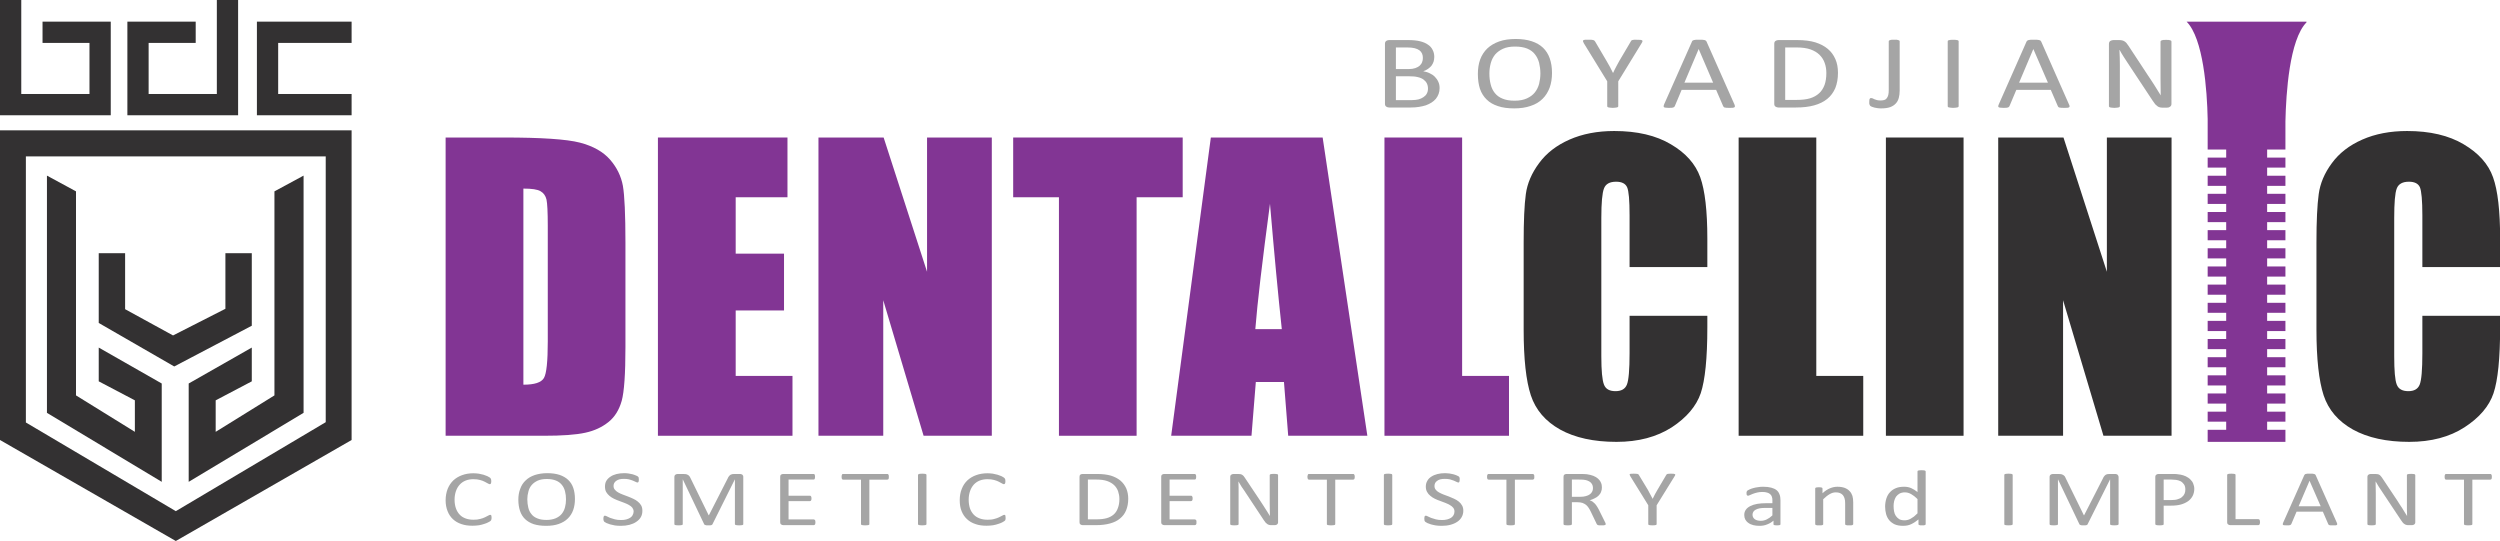
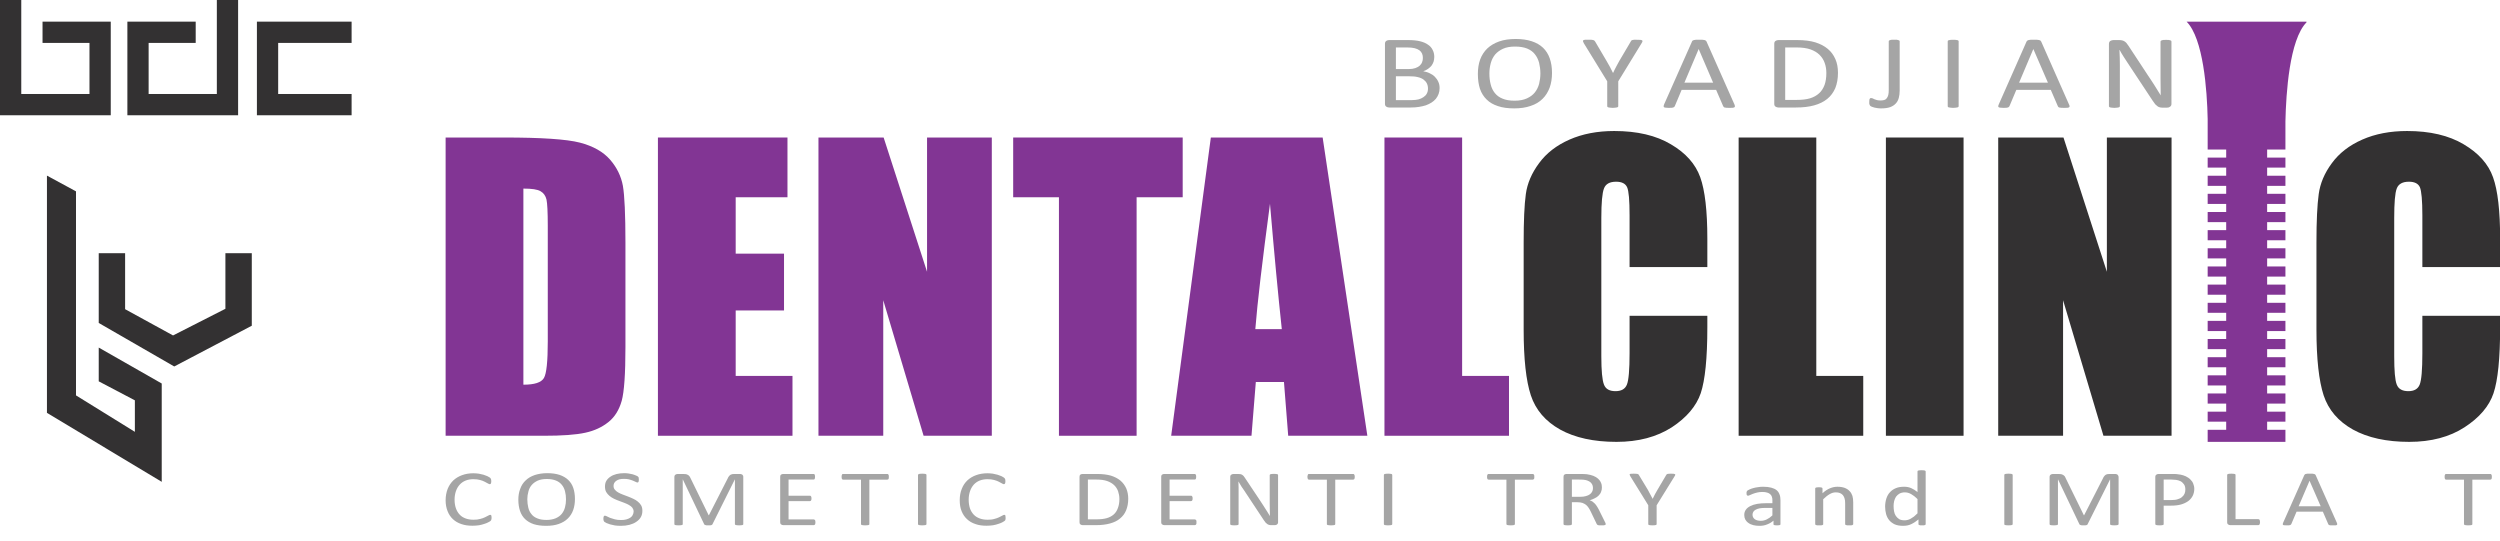
<svg xmlns="http://www.w3.org/2000/svg" width="99.21pt" height="21.47pt" viewBox="0 0 99.21 21.47" version="1.1">
  <defs>
    <clipPath id="clip1">
-       <path d="M 0 5 L 14 5 L 14 21.469 L 0 21.469 Z M 0 5 " />
-     </clipPath>
+       </clipPath>
    <clipPath id="clip2">
      <path d="M 91 5 L 99.211 5 L 99.211 18 L 91 18 Z M 91 5 " />
    </clipPath>
  </defs>
  <g id="surface1">
    <path style=" stroke:none;fill-rule:nonzero;fill:rgb(20%,19.215%,19.608%);fill-opacity:1;" d="M 4.355 0.859 L 1.688 0.859 L 1.688 1.703 L 3.551 1.703 L 3.551 3.73 L 0.844 3.73 L 0.844 -0.004 L 0 -0.004 L 0 4.574 L 4.395 4.574 L 4.395 0.859 L 4.355 0.859 " />
    <path style=" stroke:none;fill-rule:nonzero;fill:rgb(20%,19.215%,19.608%);fill-opacity:1;" d="M 13.953 1.703 L 13.953 0.859 L 10.195 0.859 L 10.195 4.574 L 13.953 4.574 L 13.953 3.73 L 11.039 3.73 L 11.039 1.703 L 13.953 1.703 " />
    <path style=" stroke:none;fill-rule:nonzero;fill:rgb(20%,19.215%,19.608%);fill-opacity:1;" d="M 8.605 -0.004 L 8.605 3.73 L 5.898 3.73 L 5.898 1.703 L 7.766 1.703 L 7.766 0.859 L 5.055 0.859 L 5.055 4.574 L 9.449 4.574 L 9.449 -0.004 L 8.605 -0.004 " />
    <path style=" stroke:none;fill-rule:nonzero;fill:rgb(20%,19.215%,19.608%);fill-opacity:1;" d="M 1.863 6.969 L 1.863 16.383 L 6.418 19.121 L 6.418 15.219 L 3.918 13.793 L 3.918 15.133 L 5.352 15.887 L 5.352 17.137 L 3.016 15.691 L 3.016 7.594 L 1.863 6.969 " />
-     <path style=" stroke:none;fill-rule:nonzero;fill:rgb(20%,19.215%,19.608%);fill-opacity:1;" d="M 12.047 6.969 L 12.047 16.383 L 7.488 19.121 L 7.488 15.219 L 9.992 13.793 L 9.992 15.133 L 8.559 15.887 L 8.559 17.137 L 10.891 15.691 L 10.891 7.594 L 12.047 6.969 " />
    <path style=" stroke:none;fill-rule:nonzero;fill:rgb(20%,19.215%,19.608%);fill-opacity:1;" d="M 8.945 10.047 L 8.945 12.254 L 6.867 13.312 L 4.965 12.27 L 4.965 10.047 L 3.918 10.047 L 3.918 12.816 L 6.914 14.543 L 9.992 12.926 L 9.992 10.047 L 8.945 10.047 " />
    <g clip-path="url(#clip1)" clip-rule="nonzero">
      <path style=" stroke:none;fill-rule:nonzero;fill:rgb(20%,19.215%,19.608%);fill-opacity:1;" d="M 12.926 16.754 L 6.977 20.285 L 1.027 16.766 L 1.027 6.207 L 12.926 6.207 Z M 12.926 5.172 L 0 5.172 L 0 17.461 L 6.977 21.469 L 13.953 17.461 L 13.953 5.172 L 12.926 5.172 " />
    </g>
    <path style=" stroke:none;fill-rule:nonzero;fill:rgb(50.98%,20.784%,58.038%);fill-opacity:1;" d="M 20.77 7.484 L 20.77 15.266 C 21.211 15.266 21.48 15.18 21.586 15 C 21.688 14.824 21.738 14.34 21.738 13.551 L 21.738 8.953 C 21.738 8.414 21.719 8.07 21.688 7.922 C 21.652 7.77 21.574 7.66 21.453 7.59 C 21.332 7.516 21.105 7.484 20.77 7.484 Z M 17.684 5.457 L 19.992 5.457 C 21.48 5.457 22.484 5.523 23.012 5.66 C 23.535 5.797 23.934 6.02 24.207 6.332 C 24.48 6.645 24.648 6.992 24.719 7.375 C 24.785 7.758 24.82 8.512 24.82 9.633 L 24.82 13.777 C 24.82 14.84 24.77 15.551 24.672 15.906 C 24.57 16.266 24.398 16.547 24.148 16.746 C 23.898 16.949 23.59 17.094 23.227 17.172 C 22.859 17.254 22.309 17.293 21.57 17.293 L 17.684 17.293 L 17.684 5.457 " />
    <path style=" stroke:none;fill-rule:nonzero;fill:rgb(50.98%,20.784%,58.038%);fill-opacity:1;" d="M 26.109 5.457 L 31.25 5.457 L 31.25 7.828 L 29.195 7.828 L 29.195 10.066 L 31.113 10.066 L 31.113 12.32 L 29.195 12.32 L 29.195 14.918 L 31.449 14.918 L 31.449 17.293 L 26.109 17.293 L 26.109 5.457 " />
    <path style=" stroke:none;fill-rule:nonzero;fill:rgb(50.98%,20.784%,58.038%);fill-opacity:1;" d="M 39.359 5.457 L 39.359 17.293 L 36.652 17.293 L 35.051 11.914 L 35.051 17.293 L 32.48 17.293 L 32.48 5.457 L 35.066 5.457 L 36.789 10.785 L 36.789 5.457 L 39.359 5.457 " />
    <path style=" stroke:none;fill-rule:nonzero;fill:rgb(50.98%,20.784%,58.038%);fill-opacity:1;" d="M 46.934 5.457 L 46.934 7.828 L 45.105 7.828 L 45.105 17.293 L 42.023 17.293 L 42.023 7.828 L 40.207 7.828 L 40.207 5.457 L 46.934 5.457 " />
    <path style=" stroke:none;fill-rule:nonzero;fill:rgb(50.98%,20.784%,58.038%);fill-opacity:1;" d="M 50.867 13.062 C 50.723 11.723 50.566 10.062 50.398 8.086 C 50.094 10.359 49.898 12.016 49.816 13.062 Z M 52.488 5.457 L 54.262 17.293 L 51.121 17.293 L 50.953 15.16 L 49.836 15.16 L 49.664 17.293 L 46.477 17.293 L 48.051 5.457 L 52.488 5.457 " />
    <path style=" stroke:none;fill-rule:nonzero;fill:rgb(50.98%,20.784%,58.038%);fill-opacity:1;" d="M 58.023 5.457 L 58.023 14.918 L 59.883 14.918 L 59.883 17.293 L 54.941 17.293 L 54.941 5.457 L 58.023 5.457 " />
    <path style=" stroke:none;fill-rule:nonzero;fill:rgb(20%,19.215%,19.608%);fill-opacity:1;" d="M 67.754 10.598 L 64.668 10.598 L 64.668 8.547 C 64.668 7.953 64.637 7.578 64.57 7.43 C 64.504 7.285 64.359 7.211 64.133 7.211 C 63.879 7.211 63.719 7.301 63.652 7.48 C 63.582 7.66 63.547 8.051 63.547 8.648 L 63.547 14.137 C 63.547 14.711 63.582 15.086 63.652 15.262 C 63.719 15.438 63.871 15.523 64.109 15.523 C 64.34 15.523 64.492 15.438 64.562 15.262 C 64.633 15.086 64.668 14.672 64.668 14.02 L 64.668 12.531 L 67.754 12.531 L 67.754 12.992 C 67.754 14.223 67.664 15.09 67.492 15.605 C 67.316 16.117 66.934 16.57 66.344 16.957 C 65.746 17.34 65.02 17.535 64.148 17.535 C 63.246 17.535 62.5 17.371 61.914 17.047 C 61.328 16.719 60.941 16.266 60.75 15.688 C 60.559 15.109 60.465 14.242 60.465 13.082 L 60.465 9.625 C 60.465 8.77 60.492 8.129 60.551 7.703 C 60.609 7.277 60.785 6.867 61.078 6.473 C 61.367 6.078 61.77 5.766 62.285 5.539 C 62.801 5.312 63.391 5.199 64.059 5.199 C 64.969 5.199 65.719 5.375 66.309 5.727 C 66.902 6.074 67.285 6.512 67.473 7.035 C 67.66 7.555 67.754 8.371 67.754 9.473 L 67.754 10.598 " />
    <path style=" stroke:none;fill-rule:nonzero;fill:rgb(20%,19.215%,19.608%);fill-opacity:1;" d="M 72.078 5.457 L 72.078 14.918 L 73.941 14.918 L 73.941 17.293 L 68.996 17.293 L 68.996 5.457 L 72.078 5.457 " />
    <path style=" stroke:none;fill-rule:nonzero;fill:rgb(20%,19.215%,19.608%);fill-opacity:1;" d="M 77.922 5.457 L 77.922 17.293 L 74.84 17.293 L 74.84 5.457 L 77.922 5.457 " />
    <path style=" stroke:none;fill-rule:nonzero;fill:rgb(20%,19.215%,19.608%);fill-opacity:1;" d="M 86.176 5.457 L 86.176 17.293 L 83.473 17.293 L 81.871 11.914 L 81.871 17.293 L 79.297 17.293 L 79.297 5.457 L 81.887 5.457 L 83.609 10.785 L 83.609 5.457 L 86.176 5.457 " />
    <g clip-path="url(#clip2)" clip-rule="nonzero">
      <path style=" stroke:none;fill-rule:nonzero;fill:rgb(20%,19.215%,19.608%);fill-opacity:1;" d="M 99.215 10.598 L 96.129 10.598 L 96.129 8.547 C 96.129 7.953 96.094 7.578 96.031 7.43 C 95.965 7.285 95.82 7.211 95.594 7.211 C 95.344 7.211 95.18 7.301 95.113 7.48 C 95.043 7.66 95.012 8.051 95.012 8.648 L 95.012 14.137 C 95.012 14.711 95.043 15.086 95.113 15.262 C 95.18 15.438 95.336 15.523 95.574 15.523 C 95.801 15.523 95.953 15.438 96.023 15.262 C 96.094 15.086 96.129 14.672 96.129 14.02 L 96.129 12.531 L 99.215 12.531 L 99.215 12.992 C 99.215 14.223 99.125 15.09 98.953 15.605 C 98.781 16.117 98.398 16.57 97.801 16.957 C 97.211 17.34 96.477 17.535 95.609 17.535 C 94.707 17.535 93.961 17.371 93.375 17.047 C 92.789 16.719 92.402 16.266 92.211 15.688 C 92.023 15.109 91.926 14.242 91.926 13.082 L 91.926 9.625 C 91.926 8.77 91.957 8.129 92.016 7.703 C 92.074 7.277 92.246 6.867 92.539 6.473 C 92.828 6.078 93.23 5.766 93.746 5.539 C 94.262 5.312 94.852 5.199 95.523 5.199 C 96.43 5.199 97.18 5.375 97.77 5.727 C 98.359 6.074 98.75 6.512 98.934 7.035 C 99.121 7.555 99.215 8.371 99.215 9.473 L 99.215 10.598 " />
    </g>
    <path style=" stroke:none;fill-rule:nonzero;fill:rgb(50.98%,20.784%,58.038%);fill-opacity:1;" d="M 91.531 0.859 L 86.773 0.859 C 87.438 1.527 87.586 3.578 87.609 4.719 L 87.609 5.934 L 88.344 5.934 L 88.344 6.254 L 87.609 6.254 L 87.609 6.652 L 88.344 6.652 L 88.344 6.973 L 87.609 6.973 L 87.609 7.375 L 88.344 7.375 L 88.344 7.691 L 87.609 7.691 L 87.609 8.094 L 88.344 8.094 L 88.344 8.414 L 87.609 8.414 L 87.609 8.816 L 88.344 8.816 L 88.344 9.133 L 87.609 9.133 L 87.609 9.535 L 88.344 9.535 L 88.344 9.852 L 87.609 9.852 L 87.609 10.254 L 88.344 10.254 L 88.344 10.574 L 87.609 10.574 L 87.609 10.977 L 88.344 10.977 L 88.344 11.293 L 87.609 11.293 L 87.609 11.695 L 88.344 11.695 L 88.344 12.016 L 87.609 12.016 L 87.609 12.414 L 88.344 12.414 L 88.344 12.734 L 87.609 12.734 L 87.609 13.137 L 88.344 13.137 L 88.344 13.453 L 87.609 13.453 L 87.609 13.855 L 88.344 13.855 L 88.344 14.176 L 87.609 14.176 L 87.609 14.574 L 88.344 14.574 L 88.344 14.895 L 87.609 14.895 L 87.609 15.297 L 88.344 15.297 L 88.344 15.613 L 87.609 15.613 L 87.609 16.016 L 88.344 16.016 L 88.344 16.336 L 87.609 16.336 L 87.609 16.734 L 88.344 16.734 L 88.344 17.055 L 87.609 17.055 L 87.609 17.535 L 90.695 17.535 L 90.695 17.055 L 89.969 17.055 L 89.969 16.734 L 90.695 16.734 L 90.695 16.336 L 89.969 16.336 L 89.969 16.016 L 90.695 16.016 L 90.695 15.613 L 89.969 15.613 L 89.969 15.297 L 90.695 15.297 L 90.695 14.895 L 89.969 14.895 L 89.969 14.574 L 90.695 14.574 L 90.695 14.176 L 89.969 14.176 L 89.969 13.855 L 90.695 13.855 L 90.695 13.453 L 89.969 13.453 L 89.969 13.137 L 90.695 13.137 L 90.695 12.734 L 89.969 12.734 L 89.969 12.414 L 90.695 12.414 L 90.695 12.016 L 89.969 12.016 L 89.969 11.695 L 90.695 11.695 L 90.695 11.293 L 89.969 11.293 L 89.969 10.977 L 90.695 10.977 L 90.695 10.574 L 89.969 10.574 L 89.969 10.254 L 90.695 10.254 L 90.695 9.852 L 89.969 9.852 L 89.969 9.535 L 90.695 9.535 L 90.695 9.133 L 89.969 9.133 L 89.969 8.816 L 90.695 8.816 L 90.695 8.414 L 89.969 8.414 L 89.969 8.094 L 90.695 8.094 L 90.695 7.691 L 89.969 7.691 L 89.969 7.375 L 90.695 7.375 L 90.695 6.973 L 89.969 6.973 L 89.969 6.652 L 90.695 6.652 L 90.695 6.254 L 89.969 6.254 L 89.969 5.934 L 90.695 5.934 L 90.695 4.812 C 90.719 3.699 90.855 1.574 91.531 0.887 L 91.531 0.859 " />
    <path style=" stroke:none;fill-rule:nonzero;fill:rgb(64.806%,64.461%,64.633%);fill-opacity:1;" d="M 19.508 20.551 C 19.508 20.566 19.504 20.582 19.504 20.594 C 19.504 20.605 19.5 20.617 19.496 20.625 C 19.492 20.637 19.488 20.645 19.484 20.652 C 19.48 20.66 19.469 20.668 19.457 20.68 C 19.445 20.688 19.418 20.707 19.375 20.727 C 19.336 20.75 19.285 20.77 19.223 20.789 C 19.16 20.812 19.09 20.828 19.012 20.844 C 18.93 20.855 18.844 20.863 18.75 20.863 C 18.586 20.863 18.441 20.844 18.309 20.797 C 18.176 20.754 18.066 20.688 17.973 20.602 C 17.883 20.516 17.809 20.41 17.762 20.285 C 17.711 20.16 17.684 20.016 17.684 19.852 C 17.684 19.68 17.715 19.531 17.766 19.398 C 17.82 19.266 17.895 19.156 17.992 19.062 C 18.09 18.973 18.207 18.902 18.34 18.855 C 18.477 18.805 18.625 18.781 18.789 18.781 C 18.859 18.781 18.934 18.789 19 18.797 C 19.07 18.809 19.133 18.824 19.191 18.84 C 19.25 18.859 19.301 18.879 19.344 18.898 C 19.391 18.922 19.422 18.941 19.441 18.953 C 19.457 18.969 19.469 18.98 19.473 18.988 C 19.477 18.992 19.484 19.004 19.484 19.012 C 19.488 19.023 19.492 19.035 19.492 19.047 C 19.496 19.062 19.496 19.078 19.496 19.098 C 19.496 19.117 19.496 19.133 19.492 19.148 C 19.488 19.164 19.484 19.176 19.48 19.188 C 19.477 19.195 19.469 19.203 19.465 19.207 C 19.457 19.211 19.445 19.215 19.438 19.215 C 19.418 19.215 19.395 19.203 19.359 19.184 C 19.328 19.164 19.285 19.141 19.234 19.117 C 19.184 19.09 19.121 19.066 19.047 19.047 C 18.977 19.027 18.887 19.016 18.785 19.016 C 18.672 19.016 18.57 19.035 18.48 19.07 C 18.391 19.105 18.309 19.16 18.246 19.23 C 18.18 19.301 18.129 19.387 18.094 19.488 C 18.059 19.59 18.039 19.703 18.039 19.832 C 18.039 19.961 18.059 20.078 18.094 20.176 C 18.129 20.273 18.176 20.355 18.242 20.422 C 18.305 20.492 18.383 20.539 18.477 20.574 C 18.57 20.609 18.676 20.625 18.793 20.625 C 18.895 20.625 18.98 20.617 19.055 20.594 C 19.129 20.574 19.195 20.555 19.246 20.527 C 19.297 20.504 19.344 20.48 19.375 20.461 C 19.41 20.441 19.438 20.43 19.457 20.43 C 19.465 20.43 19.473 20.434 19.48 20.438 C 19.484 20.438 19.488 20.445 19.496 20.453 C 19.5 20.461 19.5 20.477 19.504 20.492 C 19.504 20.508 19.508 20.527 19.508 20.551 " />
    <path style=" stroke:none;fill-rule:nonzero;fill:rgb(64.806%,64.461%,64.633%);fill-opacity:1;" d="M 22.461 19.816 C 22.461 19.703 22.449 19.598 22.422 19.496 C 22.398 19.398 22.355 19.312 22.297 19.242 C 22.238 19.168 22.16 19.109 22.062 19.07 C 21.965 19.031 21.844 19.008 21.699 19.008 C 21.555 19.008 21.434 19.031 21.336 19.074 C 21.238 19.121 21.16 19.176 21.098 19.25 C 21.035 19.324 20.992 19.41 20.969 19.508 C 20.941 19.605 20.926 19.707 20.926 19.812 C 20.926 19.934 20.941 20.043 20.965 20.145 C 20.988 20.246 21.031 20.332 21.09 20.402 C 21.145 20.477 21.223 20.531 21.32 20.57 C 21.418 20.613 21.539 20.633 21.688 20.633 C 21.832 20.633 21.953 20.609 22.055 20.566 C 22.152 20.523 22.234 20.465 22.293 20.391 C 22.355 20.312 22.398 20.227 22.422 20.129 C 22.449 20.031 22.461 19.93 22.461 19.816 Z M 22.816 19.801 C 22.816 19.965 22.793 20.109 22.746 20.242 C 22.699 20.375 22.625 20.488 22.531 20.578 C 22.438 20.672 22.316 20.742 22.172 20.793 C 22.031 20.844 21.863 20.867 21.672 20.867 C 21.48 20.867 21.316 20.844 21.18 20.801 C 21.043 20.754 20.93 20.688 20.84 20.602 C 20.75 20.516 20.68 20.406 20.637 20.277 C 20.594 20.148 20.57 20 20.57 19.832 C 20.57 19.672 20.594 19.527 20.645 19.398 C 20.691 19.266 20.762 19.156 20.859 19.066 C 20.953 18.973 21.074 18.902 21.219 18.852 C 21.363 18.805 21.531 18.777 21.719 18.777 C 21.906 18.777 22.066 18.801 22.203 18.844 C 22.34 18.891 22.457 18.957 22.547 19.043 C 22.637 19.129 22.707 19.234 22.75 19.363 C 22.793 19.488 22.816 19.637 22.816 19.801 " />
    <path style=" stroke:none;fill-rule:nonzero;fill:rgb(64.806%,64.461%,64.633%);fill-opacity:1;" d="M 25.492 20.27 C 25.492 20.363 25.473 20.449 25.43 20.523 C 25.387 20.598 25.324 20.66 25.246 20.711 C 25.172 20.762 25.078 20.801 24.977 20.828 C 24.871 20.855 24.758 20.867 24.637 20.867 C 24.555 20.867 24.477 20.863 24.402 20.852 C 24.332 20.84 24.27 20.824 24.211 20.809 C 24.156 20.793 24.105 20.773 24.07 20.758 C 24.031 20.738 24.004 20.723 23.988 20.711 C 23.973 20.699 23.965 20.684 23.957 20.664 C 23.949 20.645 23.945 20.617 23.945 20.586 C 23.945 20.562 23.949 20.543 23.949 20.527 C 23.953 20.512 23.957 20.5 23.961 20.492 C 23.965 20.48 23.973 20.477 23.98 20.469 C 23.988 20.465 23.996 20.465 24.008 20.465 C 24.027 20.465 24.051 20.473 24.086 20.492 C 24.117 20.508 24.16 20.527 24.211 20.551 C 24.266 20.57 24.328 20.59 24.398 20.609 C 24.473 20.629 24.555 20.637 24.652 20.637 C 24.727 20.637 24.793 20.629 24.852 20.613 C 24.91 20.598 24.965 20.574 25.008 20.547 C 25.051 20.516 25.086 20.484 25.105 20.441 C 25.129 20.398 25.145 20.352 25.145 20.297 C 25.145 20.242 25.125 20.191 25.094 20.148 C 25.062 20.109 25.02 20.074 24.965 20.043 C 24.91 20.012 24.852 19.984 24.781 19.957 C 24.715 19.934 24.645 19.906 24.574 19.879 C 24.504 19.855 24.434 19.824 24.367 19.793 C 24.297 19.758 24.238 19.723 24.184 19.676 C 24.133 19.633 24.09 19.582 24.055 19.523 C 24.023 19.465 24.008 19.391 24.008 19.309 C 24.008 19.227 24.023 19.148 24.062 19.082 C 24.102 19.016 24.156 18.961 24.223 18.918 C 24.289 18.871 24.371 18.836 24.465 18.812 C 24.559 18.789 24.66 18.777 24.77 18.777 C 24.828 18.777 24.883 18.781 24.938 18.789 C 24.996 18.797 25.047 18.809 25.098 18.82 C 25.148 18.836 25.191 18.848 25.23 18.867 C 25.27 18.883 25.297 18.895 25.309 18.906 C 25.32 18.914 25.328 18.922 25.332 18.93 C 25.336 18.934 25.34 18.941 25.344 18.949 C 25.344 18.961 25.348 18.969 25.348 18.98 C 25.348 18.996 25.352 19.012 25.352 19.031 C 25.352 19.051 25.348 19.066 25.348 19.082 C 25.344 19.098 25.344 19.109 25.34 19.117 C 25.336 19.129 25.328 19.137 25.32 19.141 C 25.316 19.145 25.309 19.148 25.297 19.148 C 25.285 19.148 25.262 19.141 25.23 19.125 C 25.199 19.109 25.164 19.094 25.117 19.074 C 25.074 19.059 25.023 19.039 24.961 19.023 C 24.902 19.008 24.836 19.004 24.762 19.004 C 24.691 19.004 24.629 19.008 24.578 19.023 C 24.527 19.039 24.48 19.059 24.449 19.086 C 24.414 19.109 24.391 19.141 24.371 19.176 C 24.355 19.211 24.348 19.246 24.348 19.285 C 24.348 19.34 24.363 19.391 24.398 19.43 C 24.43 19.473 24.473 19.508 24.527 19.539 C 24.578 19.57 24.641 19.598 24.711 19.625 C 24.777 19.652 24.848 19.68 24.918 19.703 C 24.992 19.73 25.062 19.762 25.129 19.793 C 25.199 19.824 25.262 19.863 25.312 19.906 C 25.367 19.949 25.41 20 25.445 20.059 C 25.477 20.117 25.492 20.188 25.492 20.27 " />
    <path style=" stroke:none;fill-rule:nonzero;fill:rgb(64.806%,64.461%,64.633%);fill-opacity:1;" d="M 29.496 20.801 C 29.496 20.809 29.496 20.816 29.488 20.82 C 29.484 20.828 29.477 20.832 29.461 20.836 C 29.449 20.84 29.434 20.844 29.41 20.844 C 29.391 20.848 29.363 20.848 29.332 20.848 C 29.301 20.848 29.273 20.848 29.254 20.844 C 29.23 20.844 29.215 20.84 29.199 20.836 C 29.188 20.832 29.18 20.828 29.172 20.82 C 29.168 20.816 29.164 20.809 29.164 20.801 L 29.164 19.027 L 29.16 19.027 L 28.273 20.805 C 28.27 20.812 28.266 20.82 28.258 20.824 C 28.25 20.832 28.238 20.836 28.227 20.84 C 28.211 20.844 28.195 20.844 28.176 20.848 C 28.156 20.848 28.137 20.848 28.109 20.848 C 28.082 20.848 28.059 20.848 28.039 20.848 C 28.02 20.844 28.004 20.84 27.992 20.836 C 27.977 20.832 27.969 20.828 27.961 20.824 C 27.953 20.82 27.949 20.812 27.945 20.805 L 27.098 19.027 L 27.094 19.027 L 27.094 20.801 C 27.094 20.809 27.094 20.816 27.086 20.82 C 27.082 20.828 27.074 20.832 27.059 20.836 C 27.047 20.84 27.027 20.844 27.008 20.844 C 26.988 20.848 26.961 20.848 26.926 20.848 C 26.895 20.848 26.867 20.848 26.848 20.844 C 26.824 20.844 26.809 20.84 26.797 20.836 C 26.781 20.832 26.773 20.828 26.77 20.82 C 26.766 20.816 26.762 20.809 26.762 20.801 L 26.762 18.93 C 26.762 18.887 26.777 18.855 26.805 18.836 C 26.836 18.816 26.867 18.809 26.902 18.809 L 27.105 18.809 C 27.148 18.809 27.188 18.812 27.219 18.816 C 27.25 18.824 27.277 18.832 27.301 18.848 C 27.324 18.859 27.344 18.879 27.359 18.898 C 27.375 18.922 27.391 18.945 27.402 18.973 L 28.121 20.445 L 28.133 20.445 L 28.883 18.977 C 28.895 18.945 28.91 18.918 28.93 18.898 C 28.945 18.875 28.965 18.859 28.984 18.844 C 29.008 18.832 29.027 18.824 29.055 18.816 C 29.078 18.812 29.105 18.809 29.141 18.809 L 29.355 18.809 C 29.375 18.809 29.395 18.809 29.41 18.816 C 29.43 18.82 29.441 18.828 29.457 18.836 C 29.469 18.848 29.48 18.859 29.488 18.875 C 29.496 18.891 29.496 18.91 29.496 18.93 L 29.496 20.801 " />
    <path style=" stroke:none;fill-rule:nonzero;fill:rgb(64.806%,64.461%,64.633%);fill-opacity:1;" d="M 32.359 20.727 C 32.359 20.746 32.359 20.762 32.355 20.777 C 32.352 20.789 32.348 20.801 32.344 20.812 C 32.336 20.82 32.328 20.828 32.32 20.832 C 32.312 20.836 32.301 20.84 32.293 20.84 L 31.086 20.84 C 31.055 20.84 31.027 20.832 31 20.812 C 30.973 20.797 30.961 20.77 30.961 20.727 L 30.961 18.918 C 30.961 18.875 30.973 18.848 31 18.832 C 31.027 18.816 31.055 18.809 31.086 18.809 L 32.281 18.809 C 32.289 18.809 32.297 18.809 32.309 18.812 C 32.316 18.82 32.324 18.824 32.328 18.836 C 32.336 18.844 32.336 18.855 32.34 18.871 C 32.344 18.883 32.344 18.902 32.344 18.922 C 32.344 18.941 32.344 18.957 32.34 18.973 C 32.336 18.984 32.336 18.996 32.328 19.008 C 32.324 19.016 32.316 19.023 32.309 19.027 C 32.297 19.031 32.289 19.031 32.281 19.031 L 31.293 19.031 L 31.293 19.672 L 32.137 19.672 C 32.148 19.672 32.156 19.672 32.164 19.676 C 32.172 19.68 32.18 19.688 32.184 19.695 C 32.191 19.703 32.195 19.715 32.199 19.73 C 32.203 19.746 32.203 19.762 32.203 19.781 C 32.203 19.801 32.203 19.816 32.199 19.832 C 32.195 19.844 32.191 19.855 32.184 19.863 C 32.18 19.871 32.172 19.879 32.164 19.879 C 32.156 19.883 32.148 19.887 32.137 19.887 L 31.293 19.887 L 31.293 20.613 L 32.293 20.613 C 32.301 20.613 32.312 20.617 32.32 20.621 C 32.328 20.625 32.336 20.633 32.344 20.641 C 32.348 20.648 32.352 20.66 32.355 20.676 C 32.359 20.688 32.359 20.707 32.359 20.727 " />
    <path style=" stroke:none;fill-rule:nonzero;fill:rgb(64.806%,64.461%,64.633%);fill-opacity:1;" d="M 35.273 18.922 C 35.273 18.941 35.273 18.961 35.27 18.977 C 35.266 18.988 35.262 19 35.258 19.012 C 35.25 19.02 35.242 19.027 35.234 19.027 C 35.227 19.031 35.219 19.035 35.207 19.035 L 34.5 19.035 L 34.5 20.801 C 34.5 20.809 34.5 20.816 34.492 20.82 C 34.488 20.828 34.48 20.832 34.465 20.836 C 34.453 20.84 34.438 20.844 34.414 20.844 C 34.395 20.848 34.367 20.848 34.336 20.848 C 34.305 20.848 34.277 20.848 34.254 20.844 C 34.234 20.844 34.215 20.84 34.203 20.836 C 34.191 20.832 34.18 20.828 34.176 20.82 C 34.172 20.816 34.168 20.809 34.168 20.801 L 34.168 19.035 L 33.465 19.035 C 33.453 19.035 33.445 19.031 33.434 19.027 C 33.426 19.027 33.418 19.02 33.414 19.012 C 33.41 19 33.406 18.988 33.402 18.977 C 33.398 18.961 33.398 18.941 33.398 18.922 C 33.398 18.902 33.398 18.887 33.402 18.871 C 33.406 18.855 33.41 18.844 33.414 18.836 C 33.418 18.824 33.426 18.82 33.434 18.812 C 33.445 18.809 33.453 18.809 33.465 18.809 L 35.207 18.809 C 35.219 18.809 35.227 18.809 35.234 18.812 C 35.242 18.82 35.25 18.824 35.258 18.836 C 35.262 18.844 35.266 18.855 35.27 18.871 C 35.273 18.887 35.273 18.902 35.273 18.922 " />
    <path style=" stroke:none;fill-rule:nonzero;fill:rgb(64.806%,64.461%,64.633%);fill-opacity:1;" d="M 36.766 20.801 C 36.766 20.809 36.762 20.816 36.758 20.82 C 36.75 20.828 36.742 20.832 36.73 20.836 C 36.715 20.84 36.699 20.844 36.676 20.844 C 36.656 20.848 36.629 20.848 36.598 20.848 C 36.566 20.848 36.539 20.848 36.52 20.844 C 36.496 20.844 36.48 20.84 36.465 20.836 C 36.453 20.832 36.445 20.828 36.441 20.82 C 36.434 20.816 36.43 20.809 36.43 20.801 L 36.43 18.848 C 36.43 18.84 36.434 18.832 36.441 18.824 C 36.445 18.82 36.457 18.812 36.469 18.809 C 36.48 18.805 36.5 18.805 36.52 18.801 C 36.543 18.797 36.57 18.797 36.598 18.797 C 36.629 18.797 36.656 18.797 36.676 18.801 C 36.699 18.805 36.715 18.805 36.73 18.809 C 36.742 18.812 36.75 18.82 36.758 18.824 C 36.762 18.832 36.766 18.84 36.766 18.848 L 36.766 20.801 " />
    <path style=" stroke:none;fill-rule:nonzero;fill:rgb(64.806%,64.461%,64.633%);fill-opacity:1;" d="M 39.906 20.551 C 39.906 20.566 39.906 20.582 39.906 20.594 C 39.902 20.605 39.902 20.617 39.898 20.625 C 39.895 20.637 39.891 20.645 39.887 20.652 C 39.879 20.66 39.871 20.668 39.855 20.68 C 39.844 20.688 39.816 20.707 39.777 20.727 C 39.734 20.75 39.684 20.77 39.621 20.789 C 39.559 20.812 39.492 20.828 39.41 20.844 C 39.332 20.855 39.242 20.863 39.152 20.863 C 38.988 20.863 38.84 20.844 38.711 20.797 C 38.578 20.754 38.465 20.688 38.375 20.602 C 38.281 20.516 38.211 20.41 38.16 20.285 C 38.109 20.16 38.086 20.016 38.086 19.852 C 38.086 19.68 38.113 19.531 38.168 19.398 C 38.219 19.266 38.293 19.156 38.391 19.062 C 38.488 18.973 38.605 18.902 38.738 18.855 C 38.875 18.805 39.027 18.781 39.191 18.781 C 39.262 18.781 39.332 18.789 39.402 18.797 C 39.469 18.809 39.531 18.824 39.59 18.84 C 39.648 18.859 39.703 18.879 39.746 18.898 C 39.789 18.922 39.824 18.941 39.84 18.953 C 39.855 18.969 39.867 18.98 39.875 18.988 C 39.879 18.992 39.883 19.004 39.887 19.012 C 39.891 19.023 39.891 19.035 39.895 19.047 C 39.895 19.062 39.898 19.078 39.898 19.098 C 39.898 19.117 39.895 19.133 39.895 19.148 C 39.891 19.164 39.887 19.176 39.883 19.188 C 39.875 19.195 39.871 19.203 39.863 19.207 C 39.855 19.211 39.848 19.215 39.836 19.215 C 39.82 19.215 39.793 19.203 39.762 19.184 C 39.727 19.164 39.688 19.141 39.637 19.117 C 39.586 19.09 39.523 19.066 39.449 19.047 C 39.375 19.027 39.285 19.016 39.184 19.016 C 39.074 19.016 38.973 19.035 38.879 19.07 C 38.789 19.105 38.711 19.16 38.645 19.23 C 38.582 19.301 38.531 19.387 38.496 19.488 C 38.461 19.59 38.441 19.703 38.441 19.832 C 38.441 19.961 38.461 20.078 38.492 20.176 C 38.527 20.273 38.578 20.355 38.641 20.422 C 38.707 20.492 38.785 20.539 38.879 20.574 C 38.969 20.609 39.078 20.625 39.195 20.625 C 39.293 20.625 39.383 20.617 39.457 20.594 C 39.531 20.574 39.594 20.555 39.648 20.527 C 39.699 20.504 39.742 20.48 39.777 20.461 C 39.809 20.441 39.836 20.43 39.855 20.43 C 39.863 20.43 39.871 20.434 39.879 20.438 C 39.887 20.438 39.891 20.445 39.895 20.453 C 39.898 20.461 39.902 20.477 39.902 20.492 C 39.906 20.508 39.906 20.527 39.906 20.551 " />
    <path style=" stroke:none;fill-rule:nonzero;fill:rgb(64.806%,64.461%,64.633%);fill-opacity:1;" d="M 44.422 19.805 C 44.422 19.691 44.402 19.59 44.371 19.496 C 44.336 19.402 44.285 19.32 44.211 19.25 C 44.141 19.184 44.047 19.129 43.938 19.09 C 43.828 19.051 43.688 19.031 43.512 19.031 L 43.172 19.031 L 43.172 20.609 L 43.516 20.609 C 43.676 20.609 43.812 20.594 43.922 20.562 C 44.031 20.531 44.125 20.48 44.199 20.414 C 44.273 20.348 44.328 20.262 44.363 20.16 C 44.402 20.059 44.422 19.941 44.422 19.805 Z M 44.773 19.793 C 44.773 19.969 44.742 20.121 44.688 20.254 C 44.633 20.387 44.551 20.492 44.445 20.578 C 44.34 20.668 44.207 20.73 44.051 20.773 C 43.898 20.816 43.711 20.84 43.496 20.84 L 42.965 20.84 C 42.934 20.84 42.906 20.832 42.879 20.812 C 42.852 20.797 42.84 20.77 42.84 20.727 L 42.84 18.918 C 42.84 18.875 42.852 18.848 42.879 18.832 C 42.906 18.816 42.934 18.809 42.965 18.809 L 43.531 18.809 C 43.75 18.809 43.934 18.832 44.086 18.875 C 44.234 18.922 44.359 18.988 44.461 19.07 C 44.562 19.156 44.641 19.262 44.695 19.383 C 44.746 19.504 44.773 19.641 44.773 19.793 " />
    <path style=" stroke:none;fill-rule:nonzero;fill:rgb(64.806%,64.461%,64.633%);fill-opacity:1;" d="M 47.48 20.727 C 47.48 20.746 47.48 20.762 47.48 20.777 C 47.477 20.789 47.473 20.801 47.465 20.812 C 47.461 20.82 47.453 20.828 47.445 20.832 C 47.434 20.836 47.426 20.84 47.414 20.84 L 46.207 20.84 C 46.176 20.84 46.148 20.832 46.121 20.812 C 46.098 20.797 46.082 20.77 46.082 20.727 L 46.082 18.918 C 46.082 18.875 46.098 18.848 46.121 18.832 C 46.148 18.816 46.176 18.809 46.207 18.809 L 47.402 18.809 C 47.414 18.809 47.422 18.809 47.43 18.812 C 47.441 18.82 47.445 18.824 47.453 18.836 C 47.457 18.844 47.461 18.855 47.465 18.871 C 47.469 18.883 47.469 18.902 47.469 18.922 C 47.469 18.941 47.469 18.957 47.465 18.973 C 47.461 18.984 47.457 18.996 47.453 19.008 C 47.445 19.016 47.441 19.023 47.43 19.027 C 47.422 19.031 47.414 19.031 47.402 19.031 L 46.414 19.031 L 46.414 19.672 L 47.262 19.672 C 47.27 19.672 47.281 19.672 47.289 19.676 C 47.297 19.68 47.305 19.688 47.309 19.695 C 47.316 19.703 47.32 19.715 47.324 19.73 C 47.324 19.746 47.328 19.762 47.328 19.781 C 47.328 19.801 47.324 19.816 47.324 19.832 C 47.32 19.844 47.316 19.855 47.309 19.863 C 47.305 19.871 47.297 19.879 47.289 19.879 C 47.281 19.883 47.27 19.887 47.262 19.887 L 46.414 19.887 L 46.414 20.613 L 47.414 20.613 C 47.426 20.613 47.434 20.617 47.445 20.621 C 47.453 20.625 47.461 20.633 47.465 20.641 C 47.473 20.648 47.477 20.66 47.48 20.676 C 47.48 20.688 47.48 20.707 47.48 20.727 " />
    <path style=" stroke:none;fill-rule:nonzero;fill:rgb(64.806%,64.461%,64.633%);fill-opacity:1;" d="M 50.719 20.727 C 50.719 20.746 50.715 20.766 50.707 20.777 C 50.699 20.793 50.688 20.805 50.672 20.816 C 50.66 20.824 50.645 20.832 50.625 20.836 C 50.609 20.84 50.59 20.84 50.574 20.84 L 50.465 20.84 C 50.43 20.84 50.398 20.84 50.371 20.832 C 50.348 20.828 50.324 20.816 50.297 20.801 C 50.277 20.789 50.254 20.766 50.227 20.742 C 50.203 20.715 50.18 20.684 50.152 20.641 L 49.387 19.484 C 49.344 19.426 49.305 19.363 49.262 19.301 C 49.223 19.234 49.184 19.168 49.148 19.109 L 49.145 19.109 C 49.148 19.184 49.148 19.262 49.152 19.34 C 49.152 19.418 49.152 19.496 49.152 19.57 L 49.152 20.801 C 49.152 20.805 49.152 20.812 49.145 20.82 C 49.141 20.828 49.133 20.832 49.117 20.836 C 49.105 20.84 49.09 20.844 49.066 20.844 C 49.047 20.848 49.02 20.848 48.984 20.848 C 48.953 20.848 48.926 20.848 48.906 20.844 C 48.887 20.844 48.867 20.84 48.855 20.836 C 48.844 20.832 48.836 20.828 48.828 20.82 C 48.824 20.812 48.82 20.805 48.82 20.801 L 48.82 18.926 C 48.82 18.883 48.836 18.852 48.863 18.836 C 48.895 18.816 48.926 18.809 48.961 18.809 L 49.125 18.809 C 49.164 18.809 49.195 18.812 49.223 18.816 C 49.246 18.82 49.27 18.828 49.289 18.84 C 49.312 18.852 49.332 18.871 49.352 18.891 C 49.371 18.914 49.391 18.941 49.41 18.973 L 50.004 19.863 C 50.039 19.918 50.074 19.973 50.109 20.023 C 50.145 20.074 50.176 20.129 50.207 20.176 C 50.238 20.227 50.27 20.277 50.301 20.324 C 50.332 20.375 50.359 20.422 50.391 20.473 L 50.395 20.473 C 50.391 20.391 50.391 20.305 50.391 20.215 C 50.387 20.125 50.387 20.039 50.387 19.957 L 50.387 18.855 C 50.387 18.848 50.391 18.84 50.395 18.836 C 50.402 18.828 50.41 18.824 50.422 18.816 C 50.438 18.812 50.453 18.809 50.473 18.809 C 50.496 18.805 50.523 18.805 50.559 18.805 C 50.586 18.805 50.613 18.805 50.633 18.809 C 50.656 18.809 50.672 18.812 50.684 18.816 C 50.699 18.82 50.707 18.828 50.715 18.836 C 50.719 18.84 50.719 18.848 50.719 18.855 L 50.719 20.727 " />
    <path style=" stroke:none;fill-rule:nonzero;fill:rgb(64.806%,64.461%,64.633%);fill-opacity:1;" d="M 53.762 18.922 C 53.762 18.941 53.758 18.961 53.758 18.977 C 53.754 18.988 53.75 19 53.742 19.012 C 53.738 19.02 53.73 19.027 53.723 19.027 C 53.715 19.031 53.703 19.035 53.695 19.035 L 52.988 19.035 L 52.988 20.801 C 52.988 20.809 52.984 20.816 52.98 20.82 C 52.977 20.828 52.969 20.832 52.953 20.836 C 52.941 20.84 52.922 20.844 52.902 20.844 C 52.879 20.848 52.855 20.848 52.82 20.848 C 52.789 20.848 52.766 20.848 52.742 20.844 C 52.719 20.844 52.703 20.84 52.691 20.836 C 52.676 20.832 52.668 20.828 52.664 20.82 C 52.656 20.816 52.656 20.809 52.656 20.801 L 52.656 19.035 L 51.949 19.035 C 51.941 19.035 51.93 19.031 51.922 19.027 C 51.914 19.027 51.906 19.02 51.902 19.012 C 51.898 19 51.895 18.988 51.891 18.977 C 51.887 18.961 51.883 18.941 51.883 18.922 C 51.883 18.902 51.887 18.887 51.891 18.871 C 51.895 18.855 51.898 18.844 51.902 18.836 C 51.906 18.824 51.914 18.82 51.922 18.812 C 51.93 18.809 51.941 18.809 51.949 18.809 L 53.695 18.809 C 53.703 18.809 53.715 18.809 53.723 18.812 C 53.73 18.82 53.738 18.824 53.742 18.836 C 53.75 18.844 53.754 18.855 53.758 18.871 C 53.758 18.887 53.762 18.902 53.762 18.922 " />
    <path style=" stroke:none;fill-rule:nonzero;fill:rgb(64.806%,64.461%,64.633%);fill-opacity:1;" d="M 55.25 20.801 C 55.25 20.809 55.246 20.816 55.242 20.82 C 55.238 20.828 55.23 20.832 55.215 20.836 C 55.203 20.84 55.184 20.844 55.164 20.844 C 55.145 20.848 55.117 20.848 55.086 20.848 C 55.055 20.848 55.027 20.848 55.004 20.844 C 54.984 20.844 54.965 20.84 54.953 20.836 C 54.941 20.832 54.93 20.828 54.926 20.82 C 54.922 20.816 54.918 20.809 54.918 20.801 L 54.918 18.848 C 54.918 18.84 54.922 18.832 54.926 18.824 C 54.934 18.82 54.941 18.812 54.957 18.809 C 54.969 18.805 54.984 18.805 55.008 18.801 C 55.031 18.797 55.055 18.797 55.086 18.797 C 55.117 18.797 55.145 18.797 55.164 18.801 C 55.184 18.805 55.203 18.805 55.215 18.809 C 55.23 18.812 55.238 18.82 55.242 18.824 C 55.246 18.832 55.25 18.84 55.25 18.848 L 55.25 20.801 " />
-     <path style=" stroke:none;fill-rule:nonzero;fill:rgb(64.806%,64.461%,64.633%);fill-opacity:1;" d="M 58.07 20.27 C 58.07 20.363 58.047 20.449 58.004 20.523 C 57.961 20.598 57.902 20.66 57.824 20.711 C 57.746 20.762 57.656 20.801 57.551 20.828 C 57.449 20.855 57.336 20.867 57.215 20.867 C 57.129 20.867 57.051 20.863 56.98 20.852 C 56.906 20.84 56.844 20.824 56.785 20.809 C 56.73 20.793 56.684 20.773 56.645 20.758 C 56.605 20.738 56.582 20.723 56.566 20.711 C 56.551 20.699 56.539 20.684 56.531 20.664 C 56.527 20.645 56.523 20.617 56.523 20.586 C 56.523 20.562 56.523 20.543 56.527 20.527 C 56.527 20.512 56.531 20.5 56.535 20.492 C 56.543 20.48 56.551 20.477 56.555 20.469 C 56.566 20.465 56.574 20.465 56.586 20.465 C 56.602 20.465 56.629 20.473 56.66 20.492 C 56.695 20.508 56.734 20.527 56.789 20.551 C 56.84 20.57 56.902 20.59 56.977 20.609 C 57.047 20.629 57.133 20.637 57.23 20.637 C 57.301 20.637 57.367 20.629 57.43 20.613 C 57.488 20.598 57.539 20.574 57.586 20.547 C 57.629 20.516 57.66 20.484 57.684 20.441 C 57.707 20.398 57.719 20.352 57.719 20.297 C 57.719 20.242 57.703 20.191 57.668 20.148 C 57.637 20.109 57.594 20.074 57.539 20.043 C 57.488 20.012 57.426 19.984 57.359 19.957 C 57.289 19.934 57.223 19.906 57.152 19.879 C 57.078 19.855 57.008 19.824 56.941 19.793 C 56.875 19.758 56.812 19.723 56.762 19.676 C 56.707 19.633 56.664 19.582 56.633 19.523 C 56.598 19.465 56.582 19.391 56.582 19.309 C 56.582 19.227 56.602 19.148 56.641 19.082 C 56.676 19.016 56.73 18.961 56.797 18.918 C 56.867 18.871 56.949 18.836 57.043 18.812 C 57.137 18.789 57.238 18.777 57.348 18.777 C 57.402 18.777 57.457 18.781 57.516 18.789 C 57.57 18.797 57.625 18.809 57.672 18.82 C 57.723 18.836 57.77 18.848 57.809 18.867 C 57.848 18.883 57.871 18.895 57.887 18.906 C 57.898 18.914 57.906 18.922 57.91 18.93 C 57.914 18.934 57.914 18.941 57.918 18.949 C 57.922 18.961 57.922 18.969 57.926 18.98 C 57.926 18.996 57.926 19.012 57.926 19.031 C 57.926 19.051 57.926 19.066 57.922 19.082 C 57.922 19.098 57.918 19.109 57.914 19.117 C 57.91 19.129 57.906 19.137 57.898 19.141 C 57.891 19.145 57.883 19.148 57.875 19.148 C 57.859 19.148 57.84 19.141 57.805 19.125 C 57.777 19.109 57.738 19.094 57.695 19.074 C 57.652 19.059 57.598 19.039 57.539 19.023 C 57.477 19.008 57.41 19.004 57.336 19.004 C 57.266 19.004 57.207 19.008 57.152 19.023 C 57.102 19.039 57.059 19.059 57.027 19.086 C 56.992 19.109 56.965 19.141 56.949 19.176 C 56.934 19.211 56.926 19.246 56.926 19.285 C 56.926 19.34 56.941 19.391 56.973 19.43 C 57.004 19.473 57.047 19.508 57.102 19.539 C 57.156 19.57 57.219 19.598 57.285 19.625 C 57.355 19.652 57.426 19.68 57.496 19.703 C 57.566 19.73 57.637 19.762 57.707 19.793 C 57.777 19.824 57.836 19.863 57.891 19.906 C 57.945 19.949 57.988 20 58.02 20.059 C 58.055 20.117 58.07 20.188 58.07 20.27 " />
    <path style=" stroke:none;fill-rule:nonzero;fill:rgb(64.806%,64.461%,64.633%);fill-opacity:1;" d="M 60.887 18.922 C 60.887 18.941 60.887 18.961 60.887 18.977 C 60.883 18.988 60.879 19 60.871 19.012 C 60.863 19.02 60.855 19.027 60.848 19.027 C 60.844 19.031 60.832 19.035 60.824 19.035 L 60.117 19.035 L 60.117 20.801 C 60.117 20.809 60.113 20.816 60.109 20.82 C 60.102 20.828 60.094 20.832 60.082 20.836 C 60.07 20.84 60.051 20.844 60.031 20.844 C 60.008 20.848 59.98 20.848 59.949 20.848 C 59.918 20.848 59.895 20.848 59.871 20.844 C 59.848 20.844 59.832 20.84 59.82 20.836 C 59.805 20.832 59.797 20.828 59.793 20.82 C 59.785 20.816 59.781 20.809 59.781 20.801 L 59.781 19.035 L 59.078 19.035 C 59.066 19.035 59.059 19.031 59.051 19.027 C 59.039 19.027 59.035 19.02 59.031 19.012 C 59.023 19 59.02 18.988 59.016 18.977 C 59.012 18.961 59.012 18.941 59.012 18.922 C 59.012 18.902 59.012 18.887 59.016 18.871 C 59.02 18.855 59.023 18.844 59.031 18.836 C 59.035 18.824 59.039 18.82 59.051 18.812 C 59.059 18.809 59.066 18.809 59.078 18.809 L 60.824 18.809 C 60.832 18.809 60.844 18.809 60.848 18.812 C 60.855 18.82 60.863 18.824 60.871 18.836 C 60.879 18.844 60.883 18.855 60.887 18.871 C 60.887 18.887 60.887 18.902 60.887 18.922 " />
    <path style=" stroke:none;fill-rule:nonzero;fill:rgb(64.806%,64.461%,64.633%);fill-opacity:1;" d="M 63.215 19.371 C 63.215 19.293 63.195 19.227 63.148 19.172 C 63.105 19.117 63.031 19.078 62.93 19.051 C 62.898 19.047 62.859 19.039 62.82 19.035 C 62.777 19.031 62.727 19.031 62.66 19.031 L 62.379 19.031 L 62.379 19.715 L 62.703 19.715 C 62.793 19.715 62.867 19.707 62.93 19.688 C 62.996 19.672 63.047 19.648 63.09 19.617 C 63.133 19.586 63.164 19.551 63.184 19.508 C 63.207 19.465 63.215 19.422 63.215 19.371 Z M 63.719 20.801 C 63.719 20.809 63.719 20.816 63.715 20.82 C 63.711 20.828 63.703 20.832 63.691 20.836 C 63.676 20.84 63.656 20.844 63.637 20.848 C 63.613 20.848 63.582 20.848 63.543 20.848 C 63.508 20.848 63.48 20.848 63.461 20.848 C 63.438 20.844 63.422 20.84 63.406 20.836 C 63.395 20.832 63.387 20.824 63.379 20.816 C 63.371 20.809 63.363 20.797 63.359 20.785 L 63.129 20.305 C 63.102 20.25 63.074 20.199 63.043 20.152 C 63.016 20.109 62.98 20.07 62.941 20.035 C 62.898 20.004 62.852 19.977 62.797 19.957 C 62.742 19.941 62.676 19.93 62.602 19.93 L 62.379 19.93 L 62.379 20.801 C 62.379 20.809 62.375 20.816 62.371 20.82 C 62.363 20.828 62.355 20.832 62.344 20.836 C 62.332 20.84 62.312 20.844 62.293 20.844 C 62.27 20.848 62.246 20.848 62.215 20.848 C 62.18 20.848 62.152 20.848 62.133 20.844 C 62.109 20.844 62.094 20.84 62.082 20.836 C 62.066 20.832 62.059 20.828 62.055 20.82 C 62.051 20.816 62.047 20.809 62.047 20.801 L 62.047 18.918 C 62.047 18.875 62.059 18.848 62.086 18.832 C 62.113 18.816 62.141 18.809 62.168 18.809 L 62.703 18.809 C 62.766 18.809 62.82 18.809 62.859 18.812 C 62.902 18.812 62.941 18.816 62.977 18.82 C 63.074 18.836 63.156 18.855 63.23 18.883 C 63.305 18.914 63.367 18.949 63.418 18.996 C 63.469 19.043 63.508 19.094 63.531 19.152 C 63.559 19.207 63.57 19.273 63.57 19.344 C 63.57 19.41 63.559 19.473 63.535 19.523 C 63.516 19.578 63.48 19.625 63.438 19.668 C 63.398 19.711 63.344 19.746 63.285 19.773 C 63.227 19.805 63.16 19.832 63.086 19.852 C 63.129 19.867 63.164 19.887 63.199 19.906 C 63.23 19.93 63.262 19.957 63.293 19.988 C 63.32 20.02 63.348 20.055 63.375 20.098 C 63.402 20.137 63.426 20.184 63.453 20.234 L 63.676 20.684 C 63.695 20.723 63.707 20.746 63.715 20.762 C 63.719 20.777 63.719 20.789 63.719 20.801 " />
    <path style=" stroke:none;fill-rule:nonzero;fill:rgb(64.806%,64.461%,64.633%);fill-opacity:1;" d="M 65.742 20.051 L 65.742 20.801 C 65.742 20.809 65.738 20.816 65.734 20.82 C 65.73 20.828 65.719 20.832 65.707 20.836 C 65.695 20.84 65.676 20.844 65.656 20.844 C 65.633 20.848 65.605 20.848 65.578 20.848 C 65.543 20.848 65.52 20.848 65.496 20.844 C 65.477 20.844 65.461 20.84 65.445 20.836 C 65.43 20.832 65.422 20.828 65.418 20.82 C 65.41 20.816 65.41 20.809 65.41 20.801 L 65.41 20.051 L 64.699 18.902 C 64.684 18.879 64.676 18.859 64.672 18.844 C 64.668 18.832 64.672 18.82 64.68 18.812 C 64.691 18.805 64.711 18.801 64.734 18.801 C 64.762 18.797 64.793 18.797 64.836 18.797 C 64.875 18.797 64.906 18.797 64.93 18.801 C 64.957 18.801 64.973 18.805 64.988 18.809 C 65.004 18.812 65.012 18.816 65.02 18.824 C 65.027 18.832 65.031 18.84 65.039 18.852 L 65.391 19.434 C 65.422 19.492 65.453 19.547 65.484 19.609 C 65.516 19.672 65.547 19.73 65.582 19.793 L 65.586 19.793 C 65.617 19.734 65.648 19.672 65.676 19.613 C 65.711 19.555 65.742 19.496 65.773 19.441 L 66.121 18.852 C 66.129 18.84 66.133 18.832 66.141 18.824 C 66.148 18.816 66.156 18.812 66.168 18.809 C 66.18 18.805 66.199 18.801 66.219 18.801 C 66.242 18.797 66.27 18.797 66.305 18.797 C 66.352 18.797 66.387 18.797 66.414 18.801 C 66.441 18.805 66.457 18.809 66.469 18.816 C 66.48 18.824 66.484 18.832 66.48 18.848 C 66.477 18.859 66.469 18.879 66.453 18.902 L 65.742 20.051 " />
    <path style=" stroke:none;fill-rule:nonzero;fill:rgb(64.806%,64.461%,64.633%);fill-opacity:1;" d="M 70.336 20.156 L 70.062 20.156 C 69.973 20.156 69.898 20.16 69.832 20.172 C 69.77 20.184 69.715 20.203 69.672 20.227 C 69.629 20.25 69.598 20.277 69.578 20.312 C 69.559 20.344 69.547 20.383 69.547 20.426 C 69.547 20.5 69.578 20.559 69.633 20.602 C 69.691 20.645 69.773 20.668 69.875 20.668 C 69.961 20.668 70.039 20.648 70.109 20.613 C 70.184 20.578 70.258 20.527 70.336 20.453 Z M 70.656 20.801 C 70.656 20.816 70.652 20.824 70.641 20.832 C 70.633 20.836 70.617 20.84 70.598 20.844 C 70.582 20.848 70.551 20.848 70.52 20.848 C 70.484 20.848 70.457 20.848 70.438 20.844 C 70.418 20.84 70.402 20.836 70.395 20.832 C 70.383 20.824 70.379 20.816 70.379 20.801 L 70.379 20.66 C 70.305 20.727 70.219 20.777 70.125 20.812 C 70.031 20.852 69.93 20.867 69.828 20.867 C 69.734 20.867 69.652 20.859 69.578 20.84 C 69.504 20.82 69.438 20.793 69.387 20.754 C 69.332 20.719 69.293 20.672 69.262 20.621 C 69.234 20.566 69.219 20.508 69.219 20.438 C 69.219 20.359 69.238 20.289 69.281 20.23 C 69.32 20.172 69.379 20.125 69.453 20.086 C 69.527 20.047 69.621 20.016 69.73 19.996 C 69.84 19.977 69.961 19.969 70.098 19.969 L 70.336 19.969 L 70.336 19.859 C 70.336 19.805 70.332 19.754 70.316 19.715 C 70.301 19.672 70.281 19.637 70.246 19.609 C 70.215 19.582 70.172 19.559 70.125 19.547 C 70.074 19.531 70.012 19.523 69.938 19.523 C 69.859 19.523 69.789 19.531 69.727 19.547 C 69.66 19.562 69.605 19.582 69.559 19.598 C 69.516 19.617 69.473 19.633 69.441 19.648 C 69.41 19.664 69.387 19.672 69.371 19.672 C 69.359 19.672 69.352 19.672 69.344 19.668 C 69.336 19.664 69.332 19.656 69.324 19.648 C 69.32 19.641 69.312 19.629 69.312 19.617 C 69.309 19.602 69.309 19.59 69.309 19.57 C 69.309 19.547 69.309 19.523 69.316 19.512 C 69.32 19.496 69.332 19.48 69.348 19.465 C 69.363 19.453 69.395 19.438 69.438 19.418 C 69.48 19.398 69.531 19.383 69.586 19.367 C 69.641 19.352 69.699 19.34 69.77 19.332 C 69.832 19.32 69.898 19.316 69.969 19.316 C 70.094 19.316 70.199 19.328 70.289 19.352 C 70.375 19.375 70.445 19.406 70.504 19.453 C 70.555 19.496 70.594 19.551 70.617 19.617 C 70.645 19.684 70.656 19.762 70.656 19.848 L 70.656 20.801 " />
    <path style=" stroke:none;fill-rule:nonzero;fill:rgb(64.806%,64.461%,64.633%);fill-opacity:1;" d="M 73.543 20.801 C 73.543 20.809 73.539 20.816 73.531 20.82 C 73.531 20.828 73.52 20.832 73.512 20.836 C 73.496 20.84 73.48 20.844 73.461 20.848 C 73.441 20.848 73.414 20.848 73.383 20.848 C 73.352 20.848 73.324 20.848 73.305 20.848 C 73.285 20.844 73.27 20.84 73.258 20.836 C 73.242 20.832 73.234 20.828 73.23 20.82 C 73.227 20.816 73.223 20.809 73.223 20.801 L 73.223 19.973 C 73.223 19.891 73.215 19.824 73.199 19.777 C 73.184 19.727 73.16 19.684 73.133 19.648 C 73.102 19.613 73.062 19.586 73.016 19.566 C 72.969 19.547 72.914 19.539 72.848 19.539 C 72.77 19.539 72.691 19.562 72.609 19.609 C 72.527 19.656 72.445 19.723 72.352 19.812 L 72.352 20.801 C 72.352 20.809 72.352 20.816 72.348 20.82 C 72.344 20.828 72.332 20.832 72.32 20.836 C 72.309 20.84 72.293 20.844 72.273 20.848 C 72.254 20.848 72.227 20.848 72.195 20.848 C 72.16 20.848 72.137 20.848 72.117 20.848 C 72.098 20.844 72.082 20.84 72.066 20.836 C 72.055 20.832 72.047 20.828 72.043 20.82 C 72.039 20.816 72.035 20.809 72.035 20.801 L 72.035 19.387 C 72.035 19.379 72.035 19.371 72.043 19.363 C 72.043 19.359 72.055 19.355 72.066 19.348 C 72.078 19.344 72.094 19.34 72.109 19.34 C 72.129 19.34 72.152 19.336 72.18 19.336 C 72.211 19.336 72.23 19.34 72.25 19.34 C 72.27 19.34 72.285 19.344 72.293 19.348 C 72.305 19.355 72.312 19.359 72.316 19.363 C 72.32 19.371 72.324 19.379 72.324 19.387 L 72.324 19.574 C 72.422 19.484 72.52 19.418 72.617 19.379 C 72.719 19.336 72.816 19.316 72.914 19.316 C 73.031 19.316 73.129 19.332 73.211 19.363 C 73.289 19.395 73.355 19.438 73.402 19.492 C 73.453 19.543 73.488 19.609 73.512 19.68 C 73.531 19.75 73.543 19.836 73.543 19.938 L 73.543 20.801 " />
    <path style=" stroke:none;fill-rule:nonzero;fill:rgb(64.806%,64.461%,64.633%);fill-opacity:1;" d="M 76.094 19.805 C 76.008 19.719 75.922 19.652 75.844 19.609 C 75.762 19.562 75.68 19.539 75.59 19.539 C 75.512 19.539 75.441 19.555 75.383 19.586 C 75.328 19.617 75.281 19.66 75.242 19.711 C 75.211 19.762 75.184 19.82 75.168 19.883 C 75.152 19.949 75.145 20.016 75.145 20.082 C 75.145 20.152 75.152 20.223 75.164 20.293 C 75.176 20.359 75.199 20.422 75.234 20.473 C 75.27 20.523 75.312 20.566 75.367 20.602 C 75.422 20.633 75.492 20.648 75.578 20.648 C 75.621 20.648 75.66 20.645 75.699 20.633 C 75.738 20.625 75.781 20.609 75.82 20.586 C 75.863 20.562 75.906 20.535 75.953 20.5 C 75.996 20.465 76.043 20.422 76.094 20.371 Z M 76.418 20.801 C 76.418 20.809 76.414 20.816 76.41 20.824 C 76.406 20.828 76.398 20.832 76.391 20.836 C 76.375 20.84 76.363 20.844 76.344 20.848 C 76.328 20.848 76.305 20.848 76.277 20.848 C 76.25 20.848 76.227 20.848 76.211 20.848 C 76.191 20.844 76.176 20.84 76.164 20.836 C 76.152 20.832 76.145 20.828 76.141 20.824 C 76.133 20.816 76.133 20.809 76.133 20.801 L 76.133 20.613 C 76.039 20.691 75.945 20.754 75.844 20.801 C 75.746 20.848 75.641 20.867 75.52 20.867 C 75.395 20.867 75.281 20.848 75.191 20.809 C 75.102 20.766 75.027 20.711 74.973 20.645 C 74.914 20.574 74.875 20.496 74.848 20.402 C 74.824 20.309 74.809 20.211 74.809 20.109 C 74.809 19.988 74.828 19.879 74.859 19.781 C 74.891 19.684 74.938 19.598 75.004 19.531 C 75.066 19.461 75.145 19.41 75.238 19.371 C 75.332 19.332 75.441 19.316 75.562 19.316 C 75.664 19.316 75.758 19.332 75.844 19.371 C 75.926 19.406 76.012 19.461 76.094 19.527 L 76.094 18.707 C 76.094 18.703 76.098 18.695 76.102 18.688 C 76.105 18.68 76.113 18.676 76.129 18.672 C 76.141 18.668 76.156 18.664 76.176 18.664 C 76.199 18.66 76.223 18.66 76.254 18.66 C 76.285 18.66 76.316 18.66 76.336 18.664 C 76.355 18.664 76.371 18.668 76.383 18.672 C 76.395 18.676 76.402 18.68 76.41 18.688 C 76.414 18.695 76.418 18.703 76.418 18.707 L 76.418 20.801 " />
    <path style=" stroke:none;fill-rule:nonzero;fill:rgb(64.806%,64.461%,64.633%);fill-opacity:1;" d="M 79.871 20.801 C 79.871 20.809 79.867 20.816 79.863 20.82 C 79.859 20.828 79.848 20.832 79.836 20.836 C 79.824 20.84 79.805 20.844 79.785 20.844 C 79.766 20.848 79.734 20.848 79.703 20.848 C 79.672 20.848 79.648 20.848 79.625 20.844 C 79.602 20.844 79.586 20.84 79.574 20.836 C 79.559 20.832 79.551 20.828 79.547 20.82 C 79.539 20.816 79.539 20.809 79.539 20.801 L 79.539 18.848 C 79.539 18.84 79.543 18.832 79.547 18.824 C 79.555 18.82 79.562 18.812 79.578 18.809 C 79.59 18.805 79.605 18.805 79.629 18.801 C 79.648 18.797 79.676 18.797 79.703 18.797 C 79.734 18.797 79.766 18.797 79.785 18.801 C 79.805 18.805 79.824 18.805 79.836 18.809 C 79.848 18.812 79.859 18.82 79.863 18.824 C 79.867 18.832 79.871 18.84 79.871 18.848 L 79.871 20.801 " />
    <path style=" stroke:none;fill-rule:nonzero;fill:rgb(64.806%,64.461%,64.633%);fill-opacity:1;" d="M 84.074 20.801 C 84.074 20.809 84.07 20.816 84.062 20.82 C 84.059 20.828 84.047 20.832 84.035 20.836 C 84.023 20.84 84.008 20.844 83.984 20.844 C 83.965 20.848 83.938 20.848 83.906 20.848 C 83.875 20.848 83.848 20.848 83.824 20.844 C 83.805 20.844 83.785 20.84 83.773 20.836 C 83.762 20.832 83.754 20.828 83.746 20.82 C 83.738 20.816 83.738 20.809 83.738 20.801 L 83.738 19.027 L 83.734 19.027 L 82.844 20.805 C 82.844 20.812 82.836 20.82 82.832 20.824 C 82.824 20.832 82.812 20.836 82.797 20.84 C 82.785 20.844 82.77 20.844 82.75 20.848 C 82.73 20.848 82.711 20.848 82.684 20.848 C 82.656 20.848 82.633 20.848 82.613 20.848 C 82.594 20.844 82.578 20.84 82.566 20.836 C 82.551 20.832 82.539 20.828 82.535 20.824 C 82.527 20.82 82.523 20.812 82.52 20.805 L 81.672 19.027 L 81.668 19.027 L 81.668 20.801 C 81.668 20.809 81.664 20.816 81.66 20.82 C 81.656 20.828 81.648 20.832 81.633 20.836 C 81.621 20.84 81.602 20.844 81.582 20.844 C 81.559 20.848 81.531 20.848 81.5 20.848 C 81.469 20.848 81.441 20.848 81.418 20.844 C 81.398 20.844 81.383 20.84 81.367 20.836 C 81.355 20.832 81.348 20.828 81.344 20.82 C 81.34 20.816 81.336 20.809 81.336 20.801 L 81.336 18.93 C 81.336 18.887 81.352 18.855 81.379 18.836 C 81.406 18.816 81.441 18.809 81.477 18.809 L 81.68 18.809 C 81.723 18.809 81.758 18.812 81.789 18.816 C 81.824 18.824 81.848 18.832 81.871 18.848 C 81.898 18.859 81.914 18.879 81.934 18.898 C 81.949 18.922 81.965 18.945 81.973 18.973 L 82.695 20.445 L 82.707 20.445 L 83.457 18.977 C 83.469 18.945 83.484 18.918 83.504 18.898 C 83.52 18.875 83.539 18.859 83.559 18.844 C 83.578 18.832 83.602 18.824 83.629 18.816 C 83.652 18.812 83.68 18.809 83.715 18.809 L 83.926 18.809 C 83.949 18.809 83.965 18.809 83.984 18.816 C 84.004 18.82 84.016 18.828 84.031 18.836 C 84.043 18.848 84.051 18.859 84.059 18.875 C 84.066 18.891 84.074 18.91 84.074 18.93 L 84.074 20.801 " />
    <path style=" stroke:none;fill-rule:nonzero;fill:rgb(64.806%,64.461%,64.633%);fill-opacity:1;" d="M 86.723 19.426 C 86.723 19.344 86.707 19.273 86.668 19.219 C 86.629 19.164 86.582 19.121 86.527 19.094 C 86.469 19.066 86.41 19.051 86.352 19.043 C 86.289 19.035 86.23 19.031 86.172 19.031 L 85.863 19.031 L 85.863 19.844 L 86.164 19.844 C 86.27 19.844 86.352 19.836 86.418 19.812 C 86.484 19.793 86.543 19.766 86.586 19.727 C 86.633 19.691 86.668 19.645 86.691 19.594 C 86.715 19.543 86.723 19.484 86.723 19.426 Z M 87.078 19.402 C 87.078 19.504 87.055 19.594 87.016 19.676 C 86.973 19.758 86.914 19.828 86.836 19.887 C 86.758 19.941 86.664 19.988 86.551 20.02 C 86.441 20.051 86.305 20.066 86.152 20.066 L 85.863 20.066 L 85.863 20.801 C 85.863 20.809 85.863 20.816 85.855 20.82 C 85.852 20.828 85.844 20.832 85.828 20.836 C 85.816 20.84 85.801 20.844 85.781 20.844 C 85.758 20.848 85.73 20.848 85.699 20.848 C 85.668 20.848 85.641 20.848 85.617 20.844 C 85.598 20.844 85.582 20.84 85.57 20.836 C 85.555 20.832 85.547 20.828 85.539 20.82 C 85.535 20.816 85.531 20.809 85.531 20.801 L 85.531 18.926 C 85.531 18.883 85.547 18.852 85.574 18.836 C 85.602 18.816 85.633 18.809 85.664 18.809 L 86.203 18.809 C 86.258 18.809 86.309 18.809 86.359 18.812 C 86.406 18.816 86.469 18.824 86.535 18.836 C 86.602 18.848 86.672 18.871 86.742 18.902 C 86.812 18.938 86.875 18.977 86.922 19.027 C 86.973 19.074 87.012 19.129 87.035 19.191 C 87.062 19.258 87.078 19.324 87.078 19.402 " />
    <path style=" stroke:none;fill-rule:nonzero;fill:rgb(64.806%,64.461%,64.633%);fill-opacity:1;" d="M 89.688 20.719 C 89.688 20.742 89.684 20.758 89.68 20.773 C 89.68 20.785 89.676 20.801 89.668 20.809 C 89.664 20.82 89.656 20.824 89.648 20.832 C 89.641 20.836 89.629 20.84 89.617 20.84 L 88.508 20.84 C 88.477 20.84 88.449 20.832 88.422 20.812 C 88.398 20.797 88.383 20.77 88.383 20.727 L 88.383 18.848 C 88.383 18.84 88.387 18.832 88.391 18.824 C 88.398 18.82 88.406 18.812 88.418 18.809 C 88.43 18.805 88.449 18.805 88.469 18.801 C 88.492 18.797 88.52 18.797 88.547 18.797 C 88.582 18.797 88.605 18.797 88.629 18.801 C 88.652 18.805 88.668 18.805 88.68 18.809 C 88.695 18.812 88.703 18.82 88.707 18.824 C 88.715 18.832 88.715 18.84 88.715 18.848 L 88.715 20.602 L 89.617 20.602 C 89.629 20.602 89.641 20.605 89.648 20.609 C 89.656 20.613 89.664 20.621 89.668 20.629 C 89.676 20.641 89.68 20.652 89.68 20.668 C 89.684 20.68 89.688 20.699 89.688 20.719 " />
    <path style=" stroke:none;fill-rule:nonzero;fill:rgb(64.806%,64.461%,64.633%);fill-opacity:1;" d="M 91.652 19.078 L 91.219 20.09 L 92.094 20.09 Z M 92.734 20.742 C 92.746 20.766 92.75 20.785 92.75 20.801 C 92.754 20.812 92.746 20.824 92.734 20.832 C 92.727 20.84 92.711 20.844 92.684 20.848 C 92.66 20.848 92.629 20.848 92.59 20.848 C 92.547 20.848 92.516 20.848 92.492 20.848 C 92.469 20.844 92.453 20.844 92.438 20.84 C 92.426 20.836 92.418 20.832 92.41 20.824 C 92.406 20.816 92.398 20.809 92.395 20.801 L 92.18 20.305 L 91.137 20.305 L 90.93 20.793 C 90.926 20.805 90.918 20.812 90.914 20.816 C 90.906 20.824 90.898 20.832 90.887 20.836 C 90.871 20.84 90.855 20.844 90.832 20.848 C 90.809 20.848 90.781 20.848 90.742 20.848 C 90.707 20.848 90.676 20.848 90.652 20.844 C 90.629 20.844 90.609 20.836 90.602 20.832 C 90.594 20.824 90.586 20.812 90.59 20.797 C 90.59 20.785 90.594 20.766 90.605 20.742 L 91.445 18.852 C 91.453 18.84 91.461 18.832 91.469 18.824 C 91.477 18.816 91.488 18.812 91.504 18.809 C 91.52 18.805 91.539 18.801 91.566 18.797 C 91.594 18.797 91.625 18.797 91.66 18.797 C 91.707 18.797 91.738 18.797 91.766 18.797 C 91.793 18.801 91.816 18.805 91.832 18.809 C 91.848 18.812 91.859 18.816 91.871 18.824 C 91.879 18.832 91.887 18.844 91.895 18.855 L 92.734 20.742 " />
-     <path style=" stroke:none;fill-rule:nonzero;fill:rgb(64.806%,64.461%,64.633%);fill-opacity:1;" d="M 95.848 20.727 C 95.848 20.746 95.844 20.766 95.836 20.777 C 95.828 20.793 95.816 20.805 95.801 20.816 C 95.785 20.824 95.77 20.832 95.754 20.836 C 95.734 20.84 95.719 20.84 95.699 20.84 L 95.594 20.84 C 95.555 20.84 95.527 20.84 95.5 20.832 C 95.473 20.828 95.449 20.816 95.426 20.801 C 95.402 20.789 95.379 20.766 95.355 20.742 C 95.332 20.715 95.309 20.684 95.281 20.641 L 94.512 19.484 C 94.473 19.426 94.43 19.363 94.391 19.301 C 94.348 19.234 94.312 19.168 94.277 19.109 L 94.273 19.109 C 94.273 19.184 94.277 19.262 94.277 19.34 C 94.281 19.418 94.281 19.496 94.281 19.57 L 94.281 20.801 C 94.281 20.805 94.277 20.812 94.273 20.82 C 94.266 20.828 94.258 20.832 94.246 20.836 C 94.23 20.84 94.215 20.844 94.195 20.844 C 94.172 20.848 94.148 20.848 94.113 20.848 C 94.082 20.848 94.055 20.848 94.031 20.844 C 94.012 20.844 93.996 20.84 93.98 20.836 C 93.973 20.832 93.961 20.828 93.957 20.82 C 93.953 20.812 93.949 20.805 93.949 20.801 L 93.949 18.926 C 93.949 18.883 93.965 18.852 93.992 18.836 C 94.023 18.816 94.051 18.809 94.09 18.809 L 94.254 18.809 C 94.289 18.809 94.324 18.812 94.348 18.816 C 94.375 18.82 94.398 18.828 94.418 18.84 C 94.441 18.852 94.461 18.871 94.477 18.891 C 94.496 18.914 94.52 18.941 94.539 18.973 L 95.133 19.863 C 95.164 19.918 95.203 19.973 95.234 20.023 C 95.27 20.074 95.301 20.129 95.336 20.176 C 95.363 20.227 95.398 20.277 95.426 20.324 C 95.457 20.375 95.488 20.422 95.52 20.473 L 95.523 20.473 C 95.52 20.391 95.516 20.305 95.516 20.215 C 95.516 20.125 95.516 20.039 95.516 19.957 L 95.516 18.855 C 95.516 18.848 95.516 18.84 95.523 18.836 C 95.527 18.828 95.535 18.824 95.551 18.816 C 95.562 18.812 95.582 18.809 95.602 18.809 C 95.621 18.805 95.652 18.805 95.684 18.805 C 95.715 18.805 95.738 18.805 95.762 18.809 C 95.781 18.809 95.801 18.812 95.812 18.816 C 95.824 18.82 95.836 18.828 95.84 18.836 C 95.844 18.84 95.848 18.848 95.848 18.855 L 95.848 20.727 " />
    <path style=" stroke:none;fill-rule:nonzero;fill:rgb(64.806%,64.461%,64.633%);fill-opacity:1;" d="M 98.887 18.922 C 98.887 18.941 98.887 18.961 98.883 18.977 C 98.883 18.988 98.875 19 98.871 19.012 C 98.863 19.02 98.855 19.027 98.848 19.027 C 98.84 19.031 98.832 19.035 98.82 19.035 L 98.113 19.035 L 98.113 20.801 C 98.113 20.809 98.113 20.816 98.105 20.82 C 98.102 20.828 98.094 20.832 98.082 20.836 C 98.066 20.84 98.051 20.844 98.031 20.844 C 98.008 20.848 97.98 20.848 97.949 20.848 C 97.918 20.848 97.891 20.848 97.871 20.844 C 97.848 20.844 97.832 20.84 97.816 20.836 C 97.805 20.832 97.797 20.828 97.789 20.82 C 97.785 20.816 97.781 20.809 97.781 20.801 L 97.781 19.035 L 97.078 19.035 C 97.066 19.035 97.055 19.031 97.047 19.027 C 97.039 19.027 97.031 19.02 97.031 19.012 C 97.023 19 97.02 18.988 97.016 18.977 C 97.012 18.961 97.012 18.941 97.012 18.922 C 97.012 18.902 97.012 18.887 97.016 18.871 C 97.02 18.855 97.023 18.844 97.031 18.836 C 97.031 18.824 97.039 18.82 97.047 18.812 C 97.055 18.809 97.066 18.809 97.078 18.809 L 98.82 18.809 C 98.832 18.809 98.84 18.809 98.848 18.812 C 98.855 18.82 98.863 18.824 98.871 18.836 C 98.875 18.844 98.883 18.855 98.883 18.871 C 98.887 18.887 98.887 18.902 98.887 18.922 " />
    <path style=" stroke:none;fill-rule:nonzero;fill:rgb(64.806%,64.461%,64.633%);fill-opacity:1;" d="M 56.668 3.516 C 56.668 3.438 56.652 3.367 56.621 3.305 C 56.59 3.246 56.543 3.195 56.484 3.152 C 56.422 3.109 56.348 3.078 56.258 3.059 C 56.168 3.035 56.055 3.027 55.918 3.027 L 55.395 3.027 L 55.395 3.973 L 56.031 3.973 C 56.129 3.973 56.215 3.961 56.289 3.945 C 56.363 3.926 56.43 3.895 56.488 3.855 C 56.543 3.82 56.59 3.773 56.621 3.715 C 56.652 3.656 56.668 3.594 56.668 3.516 Z M 56.465 2.301 C 56.465 2.238 56.457 2.18 56.434 2.129 C 56.41 2.074 56.375 2.031 56.328 1.996 C 56.281 1.961 56.219 1.934 56.145 1.914 C 56.07 1.895 55.969 1.883 55.844 1.883 L 55.395 1.883 L 55.395 2.742 L 55.891 2.742 C 56.004 2.742 56.094 2.727 56.164 2.703 C 56.23 2.68 56.289 2.648 56.336 2.609 C 56.379 2.566 56.414 2.523 56.434 2.469 C 56.457 2.414 56.465 2.359 56.465 2.301 Z M 57.129 3.496 C 57.129 3.578 57.117 3.656 57.09 3.727 C 57.062 3.801 57.027 3.863 56.98 3.922 C 56.934 3.977 56.875 4.027 56.809 4.07 C 56.742 4.113 56.664 4.148 56.582 4.18 C 56.496 4.207 56.406 4.227 56.312 4.242 C 56.219 4.258 56.105 4.266 55.984 4.266 L 55.125 4.266 C 55.086 4.266 55.047 4.254 55.016 4.234 C 54.98 4.211 54.961 4.176 54.961 4.121 L 54.961 1.734 C 54.961 1.684 54.98 1.645 55.016 1.621 C 55.047 1.602 55.086 1.59 55.121 1.59 L 55.871 1.59 C 56.066 1.59 56.227 1.605 56.352 1.637 C 56.477 1.668 56.582 1.711 56.664 1.77 C 56.75 1.824 56.812 1.895 56.852 1.98 C 56.898 2.062 56.918 2.16 56.918 2.262 C 56.918 2.328 56.906 2.387 56.891 2.445 C 56.871 2.504 56.844 2.555 56.809 2.605 C 56.77 2.652 56.723 2.695 56.668 2.734 C 56.613 2.773 56.551 2.805 56.48 2.828 C 56.57 2.844 56.656 2.867 56.734 2.906 C 56.812 2.941 56.883 2.988 56.941 3.047 C 56.996 3.102 57.043 3.168 57.078 3.246 C 57.113 3.32 57.129 3.406 57.129 3.496 " />
    <path style=" stroke:none;fill-rule:nonzero;fill:rgb(64.806%,64.461%,64.633%);fill-opacity:1;" d="M 61.129 2.918 C 61.129 2.766 61.109 2.625 61.078 2.492 C 61.043 2.363 60.988 2.25 60.91 2.152 C 60.836 2.055 60.73 1.98 60.602 1.926 C 60.473 1.875 60.316 1.848 60.125 1.848 C 59.934 1.848 59.777 1.875 59.648 1.934 C 59.52 1.992 59.414 2.07 59.332 2.164 C 59.254 2.262 59.195 2.375 59.16 2.504 C 59.125 2.633 59.105 2.77 59.105 2.914 C 59.105 3.07 59.121 3.215 59.156 3.348 C 59.188 3.48 59.242 3.594 59.32 3.691 C 59.395 3.785 59.496 3.863 59.625 3.914 C 59.754 3.969 59.914 3.996 60.105 3.996 C 60.301 3.996 60.461 3.965 60.59 3.906 C 60.719 3.848 60.828 3.77 60.906 3.672 C 60.984 3.574 61.043 3.457 61.078 3.328 C 61.109 3.199 61.129 3.062 61.129 2.918 Z M 61.59 2.895 C 61.59 3.109 61.559 3.305 61.496 3.48 C 61.43 3.652 61.34 3.801 61.215 3.922 C 61.09 4.047 60.934 4.141 60.742 4.203 C 60.555 4.27 60.336 4.301 60.086 4.301 C 59.84 4.301 59.625 4.273 59.445 4.211 C 59.262 4.152 59.113 4.066 58.996 3.949 C 58.879 3.836 58.789 3.695 58.73 3.523 C 58.676 3.355 58.648 3.16 58.648 2.938 C 58.648 2.727 58.676 2.535 58.738 2.363 C 58.801 2.191 58.898 2.043 59.023 1.922 C 59.148 1.805 59.305 1.711 59.492 1.645 C 59.68 1.578 59.902 1.547 60.152 1.547 C 60.395 1.547 60.605 1.578 60.785 1.637 C 60.965 1.695 61.113 1.781 61.234 1.895 C 61.352 2.008 61.441 2.148 61.5 2.316 C 61.559 2.484 61.59 2.676 61.59 2.895 " />
    <path style=" stroke:none;fill-rule:nonzero;fill:rgb(64.806%,64.461%,64.633%);fill-opacity:1;" d="M 64.219 3.227 L 64.219 4.215 C 64.219 4.227 64.215 4.234 64.207 4.242 C 64.199 4.25 64.188 4.258 64.172 4.262 C 64.156 4.266 64.133 4.27 64.102 4.273 C 64.074 4.277 64.039 4.281 64 4.281 C 63.961 4.281 63.922 4.277 63.898 4.273 C 63.867 4.27 63.848 4.266 63.828 4.262 C 63.812 4.258 63.801 4.25 63.793 4.242 C 63.785 4.234 63.781 4.227 63.781 4.215 L 63.781 3.227 L 62.852 1.715 C 62.836 1.684 62.824 1.656 62.82 1.641 C 62.816 1.621 62.82 1.609 62.832 1.598 C 62.844 1.59 62.867 1.582 62.898 1.578 C 62.934 1.578 62.977 1.578 63.031 1.578 C 63.086 1.578 63.125 1.578 63.156 1.578 C 63.188 1.582 63.215 1.586 63.23 1.59 C 63.25 1.598 63.266 1.605 63.273 1.613 C 63.281 1.621 63.293 1.633 63.301 1.648 L 63.754 2.418 C 63.797 2.488 63.84 2.566 63.883 2.645 C 63.922 2.727 63.965 2.809 64.008 2.891 L 64.016 2.891 C 64.051 2.809 64.094 2.73 64.133 2.652 C 64.172 2.574 64.215 2.5 64.258 2.422 L 64.715 1.648 C 64.719 1.633 64.727 1.621 64.734 1.613 C 64.746 1.605 64.758 1.598 64.773 1.59 C 64.789 1.586 64.812 1.582 64.84 1.578 C 64.867 1.578 64.906 1.578 64.949 1.578 C 65.012 1.578 65.059 1.578 65.094 1.582 C 65.129 1.586 65.152 1.59 65.164 1.602 C 65.18 1.609 65.184 1.625 65.18 1.641 C 65.176 1.66 65.164 1.684 65.145 1.715 L 64.219 3.227 " />
    <path style=" stroke:none;fill-rule:nonzero;fill:rgb(64.806%,64.461%,64.633%);fill-opacity:1;" d="M 67.41 1.945 L 66.844 3.281 L 67.984 3.281 Z M 68.828 4.141 C 68.84 4.172 68.848 4.195 68.848 4.215 C 68.848 4.234 68.844 4.246 68.828 4.258 C 68.816 4.266 68.793 4.273 68.762 4.277 C 68.73 4.277 68.688 4.281 68.637 4.281 C 68.586 4.281 68.543 4.277 68.512 4.277 C 68.48 4.273 68.457 4.27 68.441 4.266 C 68.422 4.262 68.41 4.254 68.406 4.246 C 68.398 4.238 68.391 4.227 68.383 4.215 L 68.102 3.566 L 66.734 3.566 L 66.465 4.207 C 66.461 4.219 66.453 4.23 66.445 4.238 C 66.434 4.25 66.422 4.258 66.406 4.262 C 66.391 4.27 66.367 4.273 66.34 4.277 C 66.309 4.277 66.27 4.281 66.223 4.281 C 66.172 4.281 66.133 4.277 66.102 4.273 C 66.07 4.27 66.047 4.266 66.035 4.254 C 66.023 4.246 66.02 4.23 66.02 4.215 C 66.02 4.195 66.027 4.172 66.039 4.141 L 67.145 1.648 C 67.148 1.637 67.156 1.621 67.168 1.613 C 67.18 1.605 67.195 1.598 67.219 1.59 C 67.238 1.586 67.266 1.582 67.297 1.578 C 67.332 1.578 67.375 1.578 67.426 1.578 C 67.48 1.578 67.523 1.578 67.559 1.578 C 67.594 1.582 67.621 1.586 67.645 1.59 C 67.668 1.598 67.684 1.605 67.695 1.613 C 67.707 1.625 67.719 1.637 67.723 1.652 L 68.828 4.141 " />
    <path style=" stroke:none;fill-rule:nonzero;fill:rgb(64.806%,64.461%,64.633%);fill-opacity:1;" d="M 72.477 2.902 C 72.477 2.758 72.457 2.621 72.41 2.496 C 72.367 2.371 72.297 2.266 72.203 2.172 C 72.109 2.082 71.992 2.012 71.848 1.961 C 71.703 1.91 71.52 1.883 71.289 1.883 L 70.844 1.883 L 70.844 3.965 L 71.293 3.965 C 71.508 3.965 71.684 3.945 71.828 3.902 C 71.969 3.859 72.09 3.793 72.188 3.703 C 72.285 3.617 72.355 3.504 72.406 3.371 C 72.453 3.238 72.477 3.082 72.477 2.902 Z M 72.938 2.891 C 72.938 3.121 72.902 3.32 72.832 3.496 C 72.758 3.668 72.652 3.812 72.512 3.926 C 72.371 4.039 72.199 4.125 71.996 4.18 C 71.793 4.238 71.551 4.266 71.27 4.266 L 70.574 4.266 C 70.535 4.266 70.496 4.254 70.465 4.234 C 70.426 4.211 70.41 4.176 70.41 4.121 L 70.41 1.734 C 70.41 1.684 70.426 1.645 70.465 1.621 C 70.496 1.602 70.535 1.59 70.574 1.59 L 71.32 1.59 C 71.602 1.59 71.844 1.621 72.039 1.68 C 72.234 1.742 72.402 1.828 72.531 1.938 C 72.668 2.051 72.766 2.188 72.836 2.348 C 72.906 2.508 72.938 2.688 72.938 2.891 " />
    <path style=" stroke:none;fill-rule:nonzero;fill:rgb(64.806%,64.461%,64.633%);fill-opacity:1;" d="M 75.387 3.59 C 75.387 3.699 75.375 3.793 75.352 3.883 C 75.328 3.973 75.289 4.047 75.23 4.109 C 75.172 4.172 75.098 4.219 75.004 4.254 C 74.91 4.285 74.793 4.301 74.656 4.301 C 74.609 4.301 74.562 4.301 74.516 4.293 C 74.469 4.285 74.426 4.277 74.387 4.27 C 74.348 4.258 74.316 4.25 74.285 4.238 C 74.258 4.227 74.238 4.215 74.227 4.207 C 74.219 4.199 74.211 4.191 74.207 4.184 C 74.199 4.176 74.195 4.164 74.191 4.152 C 74.188 4.141 74.184 4.125 74.18 4.109 C 74.18 4.09 74.18 4.07 74.18 4.047 C 74.18 4.016 74.18 3.988 74.184 3.969 C 74.184 3.949 74.191 3.934 74.199 3.922 C 74.203 3.91 74.211 3.902 74.223 3.898 C 74.23 3.891 74.242 3.891 74.258 3.891 C 74.27 3.891 74.285 3.895 74.309 3.902 C 74.328 3.914 74.352 3.926 74.383 3.938 C 74.414 3.949 74.449 3.961 74.488 3.973 C 74.527 3.98 74.57 3.988 74.625 3.988 C 74.68 3.988 74.73 3.98 74.773 3.969 C 74.812 3.957 74.844 3.938 74.871 3.902 C 74.898 3.871 74.918 3.828 74.934 3.773 C 74.949 3.719 74.953 3.645 74.953 3.555 L 74.953 1.641 C 74.953 1.629 74.957 1.621 74.965 1.613 C 74.969 1.605 74.984 1.598 75 1.594 C 75.016 1.586 75.039 1.582 75.066 1.578 C 75.094 1.578 75.129 1.578 75.172 1.578 C 75.211 1.578 75.246 1.578 75.277 1.578 C 75.301 1.582 75.324 1.586 75.34 1.594 C 75.355 1.598 75.367 1.605 75.379 1.613 C 75.383 1.621 75.387 1.629 75.387 1.641 L 75.387 3.59 " />
    <path style=" stroke:none;fill-rule:nonzero;fill:rgb(64.806%,64.461%,64.633%);fill-opacity:1;" d="M 77.727 4.215 C 77.727 4.227 77.723 4.234 77.715 4.242 C 77.711 4.25 77.699 4.258 77.68 4.262 C 77.664 4.266 77.641 4.27 77.613 4.273 C 77.586 4.277 77.551 4.281 77.508 4.281 C 77.469 4.281 77.434 4.277 77.406 4.273 C 77.379 4.27 77.355 4.266 77.34 4.262 C 77.32 4.258 77.309 4.25 77.301 4.242 C 77.297 4.234 77.293 4.227 77.293 4.215 L 77.293 1.641 C 77.293 1.633 77.297 1.621 77.301 1.613 C 77.312 1.605 77.324 1.598 77.344 1.594 C 77.359 1.59 77.383 1.586 77.41 1.582 C 77.438 1.578 77.469 1.578 77.508 1.578 C 77.551 1.578 77.586 1.578 77.613 1.582 C 77.641 1.586 77.664 1.59 77.68 1.594 C 77.699 1.598 77.711 1.605 77.715 1.613 C 77.723 1.621 77.727 1.633 77.727 1.641 L 77.727 4.215 " />
    <path style=" stroke:none;fill-rule:nonzero;fill:rgb(64.806%,64.461%,64.633%);fill-opacity:1;" d="M 80.691 1.945 L 80.125 3.281 L 81.27 3.281 Z M 82.105 4.141 C 82.121 4.172 82.129 4.195 82.129 4.215 C 82.129 4.234 82.125 4.246 82.109 4.258 C 82.098 4.266 82.074 4.273 82.043 4.277 C 82.012 4.277 81.969 4.281 81.918 4.281 C 81.863 4.281 81.824 4.277 81.793 4.277 C 81.762 4.273 81.734 4.27 81.719 4.266 C 81.703 4.262 81.695 4.254 81.684 4.246 C 81.676 4.238 81.668 4.227 81.664 4.215 L 81.383 3.566 L 80.016 3.566 L 79.746 4.207 C 79.742 4.219 79.734 4.23 79.723 4.238 C 79.719 4.25 79.703 4.258 79.688 4.262 C 79.672 4.27 79.648 4.273 79.617 4.277 C 79.59 4.277 79.551 4.281 79.504 4.281 C 79.453 4.281 79.414 4.277 79.383 4.273 C 79.352 4.27 79.332 4.266 79.316 4.254 C 79.305 4.246 79.297 4.23 79.297 4.215 C 79.301 4.195 79.305 4.172 79.32 4.141 L 80.422 1.648 C 80.43 1.637 80.441 1.621 80.449 1.613 C 80.461 1.605 80.477 1.598 80.5 1.59 C 80.52 1.586 80.547 1.582 80.582 1.578 C 80.613 1.578 80.656 1.578 80.707 1.578 C 80.762 1.578 80.805 1.578 80.84 1.578 C 80.879 1.582 80.906 1.586 80.926 1.59 C 80.949 1.598 80.965 1.605 80.977 1.613 C 80.988 1.625 80.996 1.637 81.004 1.652 L 82.105 4.141 " />
    <path style=" stroke:none;fill-rule:nonzero;fill:rgb(64.806%,64.461%,64.633%);fill-opacity:1;" d="M 86.172 4.121 C 86.172 4.148 86.168 4.172 86.156 4.191 C 86.145 4.211 86.133 4.227 86.109 4.238 C 86.094 4.25 86.074 4.258 86.051 4.266 C 86.027 4.27 86.004 4.273 85.98 4.273 L 85.84 4.273 C 85.793 4.273 85.754 4.27 85.719 4.262 C 85.684 4.254 85.652 4.242 85.621 4.219 C 85.594 4.199 85.562 4.172 85.531 4.141 C 85.5 4.105 85.469 4.062 85.434 4.008 L 84.426 2.484 C 84.371 2.406 84.32 2.324 84.266 2.238 C 84.211 2.152 84.16 2.066 84.117 1.984 L 84.109 1.984 C 84.113 2.086 84.117 2.188 84.121 2.289 C 84.121 2.395 84.125 2.496 84.125 2.598 L 84.125 4.215 C 84.125 4.223 84.121 4.234 84.113 4.242 C 84.105 4.25 84.094 4.258 84.078 4.262 C 84.062 4.266 84.039 4.27 84.012 4.273 C 83.984 4.277 83.949 4.281 83.906 4.281 C 83.863 4.281 83.828 4.277 83.801 4.273 C 83.777 4.27 83.754 4.266 83.738 4.262 C 83.719 4.258 83.711 4.25 83.703 4.242 C 83.695 4.234 83.691 4.223 83.691 4.215 L 83.691 1.742 C 83.691 1.688 83.711 1.648 83.746 1.625 C 83.785 1.602 83.828 1.59 83.871 1.59 L 84.086 1.59 C 84.137 1.59 84.18 1.594 84.211 1.602 C 84.246 1.609 84.277 1.621 84.301 1.637 C 84.328 1.652 84.355 1.676 84.383 1.703 C 84.406 1.73 84.434 1.766 84.461 1.809 L 85.234 2.984 C 85.281 3.055 85.332 3.125 85.375 3.195 C 85.418 3.262 85.461 3.328 85.504 3.395 C 85.543 3.461 85.586 3.527 85.625 3.59 C 85.664 3.656 85.707 3.719 85.746 3.785 C 85.742 3.676 85.742 3.562 85.742 3.441 C 85.738 3.324 85.738 3.211 85.738 3.102 L 85.738 1.648 C 85.738 1.641 85.742 1.633 85.75 1.621 C 85.758 1.613 85.77 1.605 85.785 1.602 C 85.801 1.594 85.824 1.59 85.852 1.586 C 85.879 1.586 85.914 1.582 85.961 1.582 C 86 1.582 86.031 1.586 86.062 1.586 C 86.09 1.59 86.113 1.594 86.129 1.602 C 86.145 1.605 86.156 1.613 86.164 1.621 C 86.168 1.633 86.172 1.641 86.172 1.648 L 86.172 4.121 " />
  </g>
</svg>